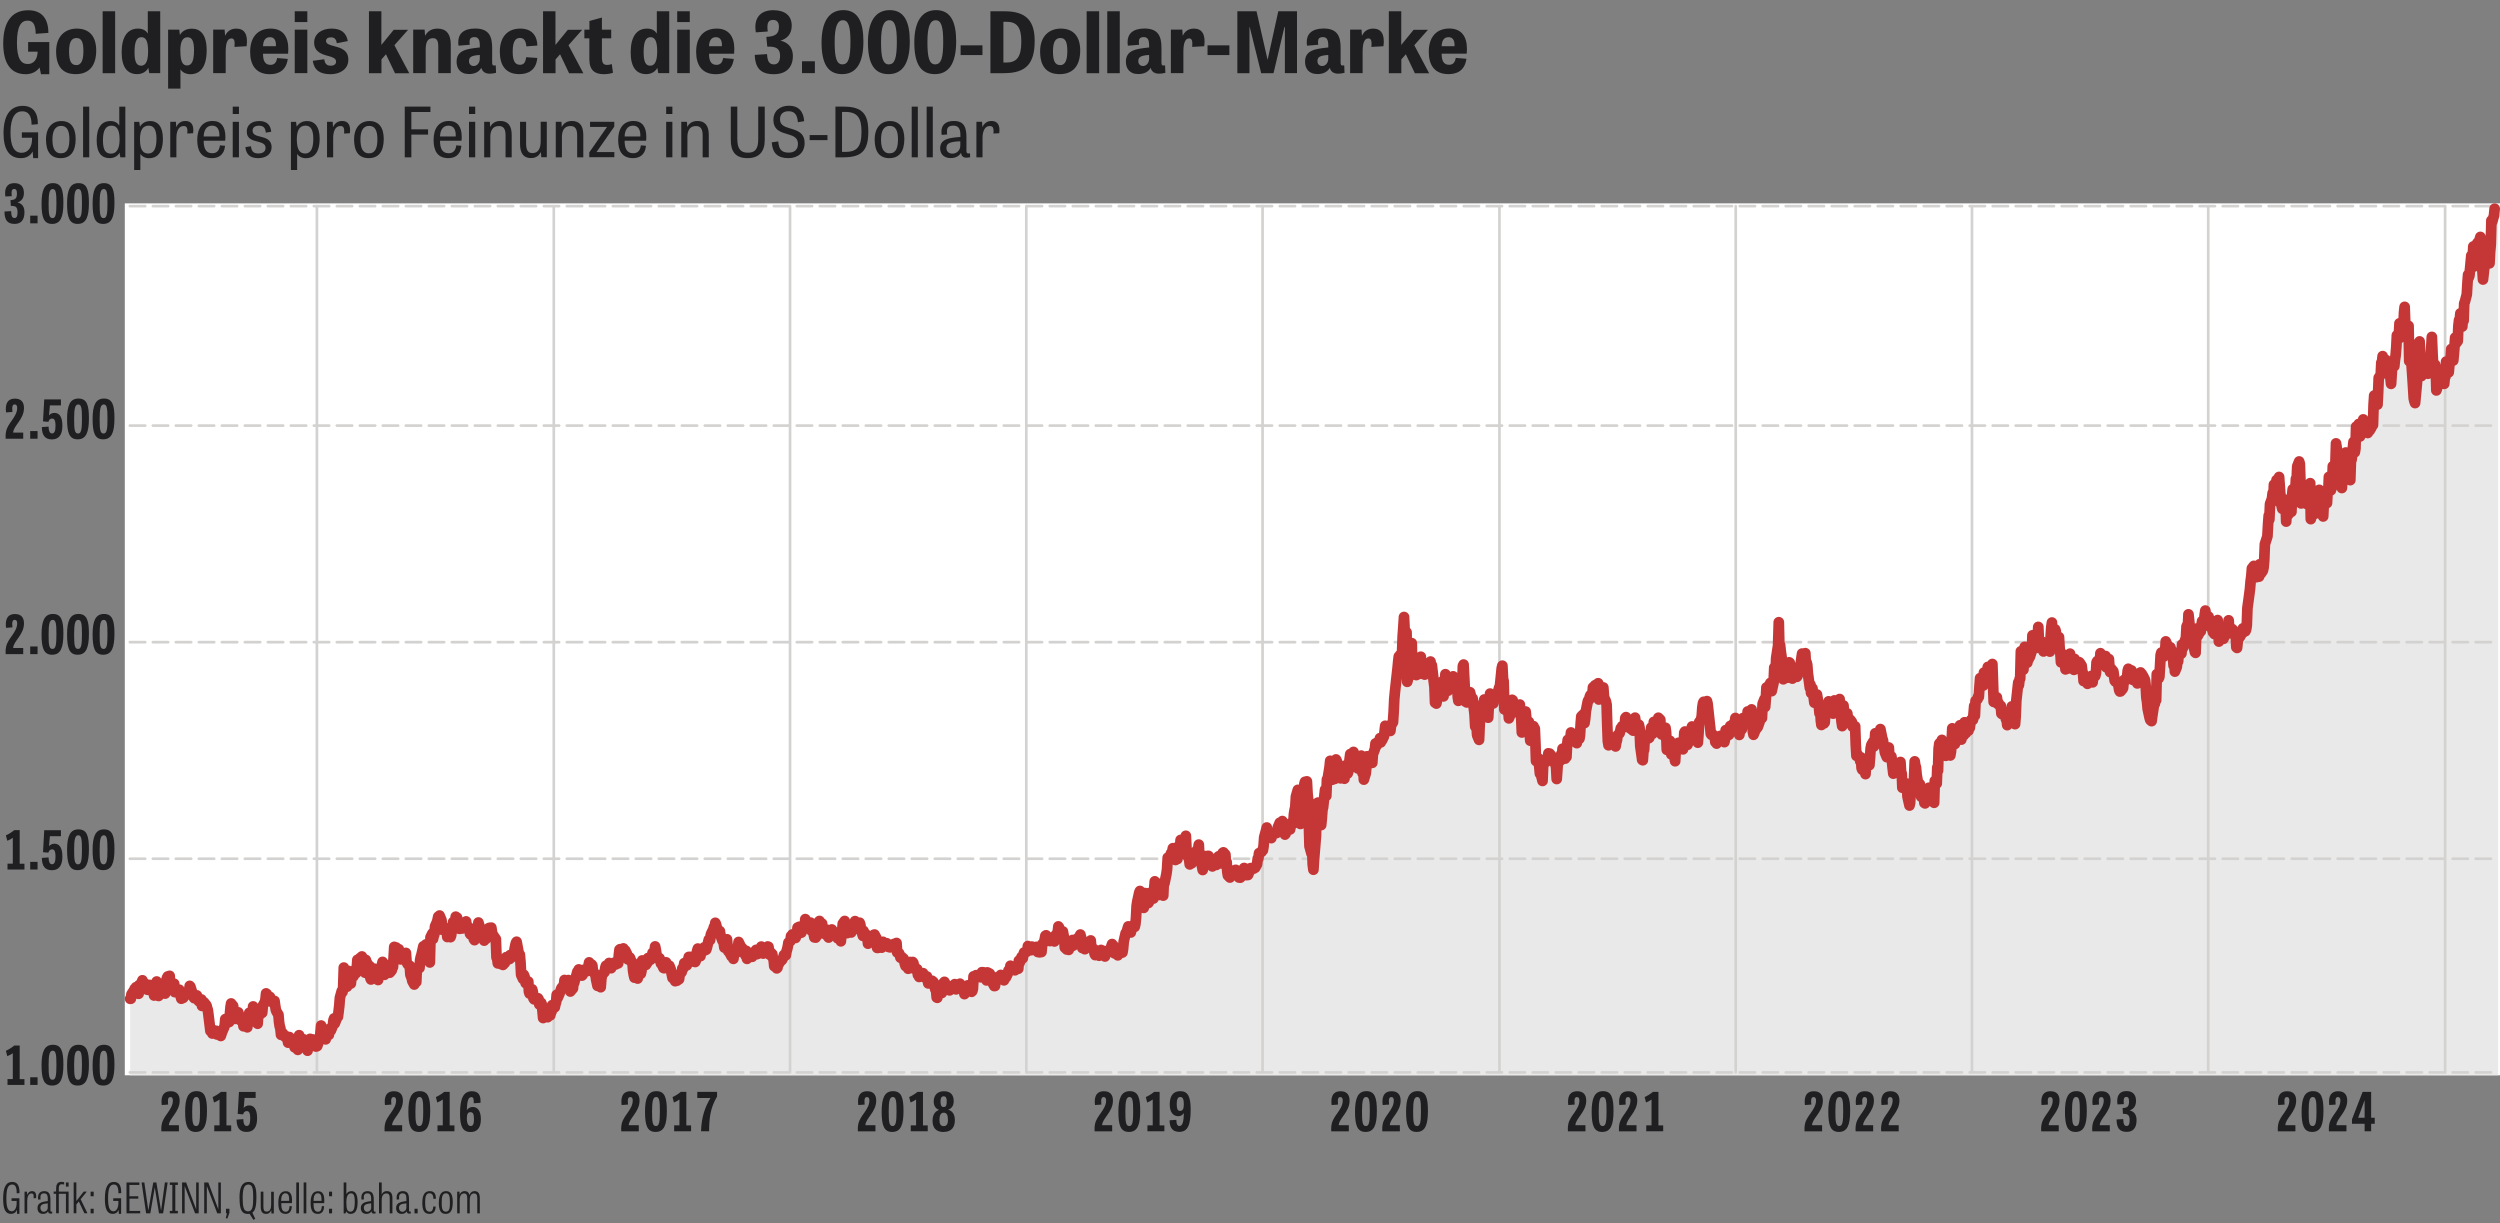
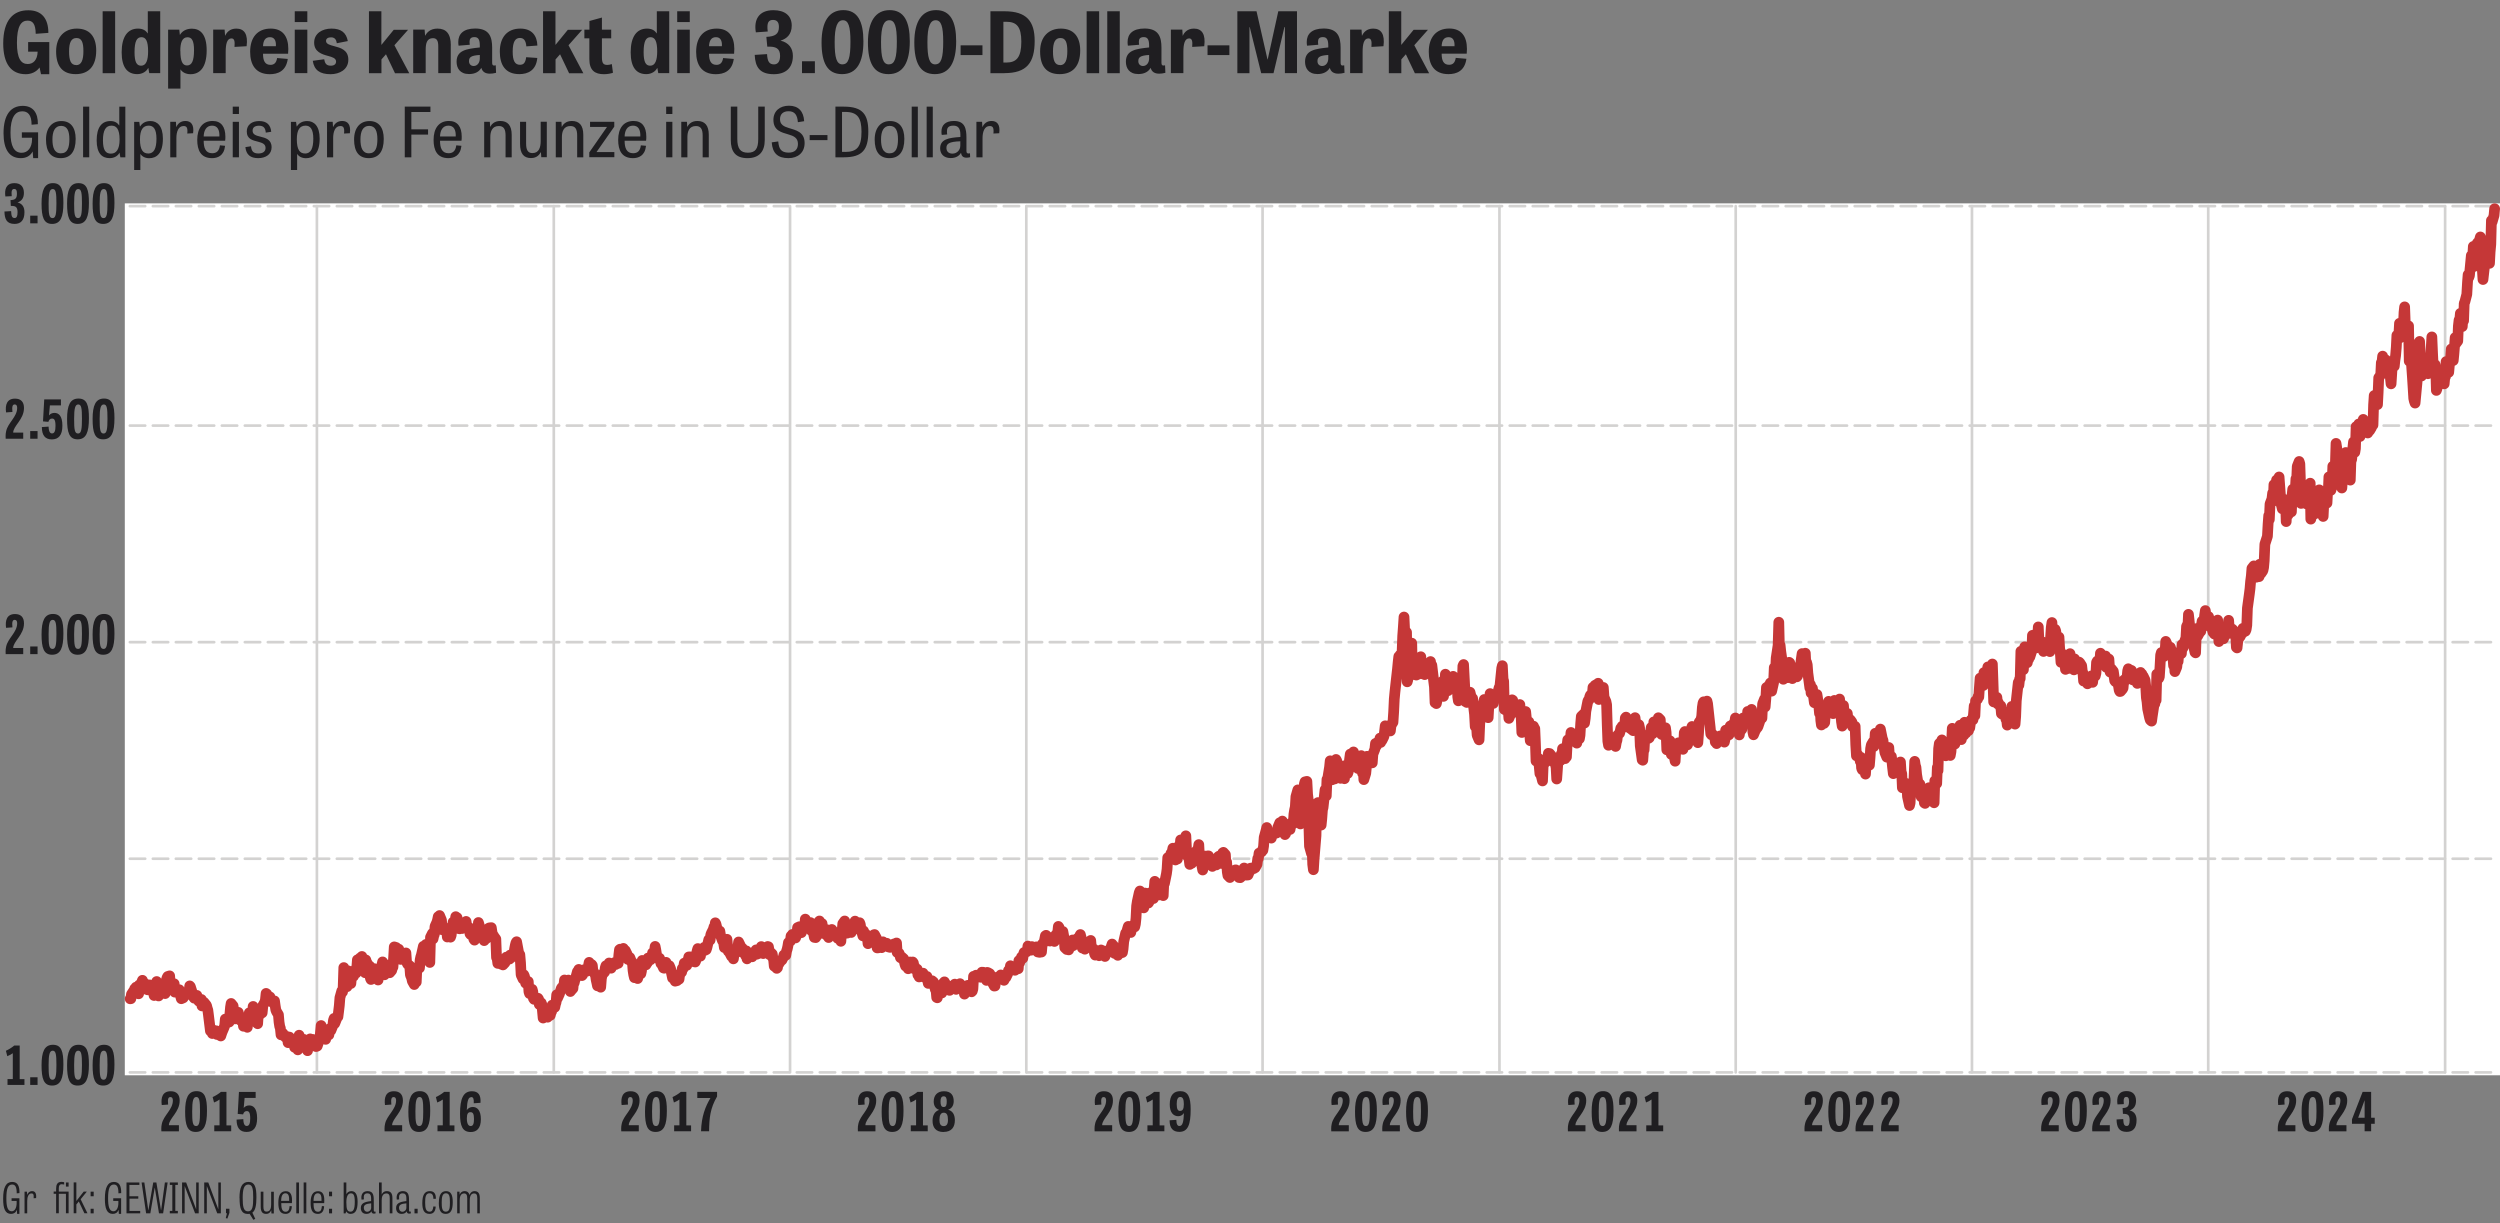
<svg xmlns="http://www.w3.org/2000/svg" id="a" data-name="Ebene 1" viewBox="0 0 326.12 159.6">
  <rect x="0" y="0" width="326.12" height="159.6" fill="#808080" stroke="none" />
  <defs>
    <style>
      .c, .d, .e, .f {
        fill: none;
      }

      .g {
        fill: #fff;
        fill-rule: evenodd;
      }

      .d, .e {
        stroke: #d3d2d1;
        stroke-width: .35px;
      }

      .d, .e, .f {
        stroke-linecap: round;
        stroke-linejoin: round;
      }

      .e {
        stroke-dasharray: 2 1;
      }

      .h {
        fill: #1f1e21;
      }

      .i {
        fill: #e9e9e9;
      }

      .f {
        stroke: #c53737;
        stroke-width: 1.4px;
      }

      .j {
        clip-path: url(#b);
      }
    </style>
    <clipPath id="b">
      <rect class="c" x="16.28" y="26.53" width="309.84" height="113.74" />
    </clipPath>
  </defs>
  <path class="h" d="M3.67,6.74h1.24c-.03,1.1-.58,1.61-1.29,1.61-.89,0-1.41-.73-1.41-2.76,0-2.2.56-2.9,1.38-2.9.63,0,1.05.36,1.07,1.72l1.65-.12c0-1.9-.9-2.95-2.6-2.95C1.74,1.32.42,2.63.42,5.66c0,2.65,1.02,4.02,2.94,4.02.74,0,1.4-.31,1.8-.88l.19.88h1.08v-4.19h-2.76v1.25ZM9.88,9.67c1.68,0,2.67-1.03,2.67-3.08,0-1.87-.91-2.86-2.53-2.86-1.53,0-2.7,1.01-2.7,2.97s.85,2.97,2.55,2.97h0ZM9.95,8.49c-.72,0-.94-.62-.94-1.79s.29-1.74.97-1.74.9.57.9,1.71-.25,1.83-.94,1.83h0ZM15.02,1.47h-1.63v8.08h1.63V1.47ZM19.28,1.47v2.89h-.01c-.23-.35-.59-.63-1.27-.63-1.34,0-2.13,1.05-2.13,3.09s.8,2.85,2.04,2.85c.69,0,1.21-.37,1.42-.8h.02l.12.67h1.43V1.47h-1.62ZM19.32,6.7c0,1.13-.24,1.87-.91,1.87-.56,0-.86-.43-.86-1.76,0-1.47.32-1.96.9-1.96s.87.51.87,1.85h0ZM23.54,11.56v-2.5h.01c.23.36.7.62,1.3.62,1.19,0,2.11-.84,2.11-3.12,0-2.11-.86-2.82-1.93-2.82-.78,0-1.29.36-1.55.8h-.02l-.07-.67h-1.46v7.69h1.61ZM23.52,6.65c0-1.06.23-1.79.94-1.79.56,0,.85.44.85,1.69,0,1.4-.29,1.99-.92,1.99-.59,0-.86-.57-.86-1.89h0ZM32.17,6.03c.21-1.57-.31-2.3-1.34-2.3-.87,0-1.27.52-1.45.92h-.02l-.06-.79h-1.49v5.68h1.63v-2.77c0-1.01.17-1.76.75-1.76.37,0,.47.34.4,1.11l1.58-.09ZM36.15,7.56c-.1.65-.4.9-.87.9-.73,0-.97-.56-.97-1.45h3.27c.02-.21.03-.42.03-.62,0-1.67-.76-2.66-2.3-2.66-1.69,0-2.68,1.12-2.68,3.03,0,1.69.73,2.92,2.57,2.92,1,0,2.11-.36,2.34-1.99l-1.4-.12ZM34.31,6.03c.03-.74.3-1.18.9-1.18.51,0,.83.34.78,1.18h-1.68ZM38.45,2.88h1.64v-1.41h-1.64v1.41ZM38.45,9.54h1.64V3.87h-1.64v5.68ZM45.37,5.35c-.21-1.09-.87-1.62-2.13-1.62-1.2,0-2.26.62-2.26,1.83s1.01,1.52,1.83,1.74c.56.15,1.03.3,1.03.73,0,.33-.24.54-.69.54-.59,0-.77-.32-.86-.84l-1.49.2c.18,1.23.95,1.75,2.32,1.75,1.18,0,2.32-.61,2.32-1.89s-1.01-1.55-1.85-1.77c-.57-.15-1.06-.28-1.06-.68,0-.33.29-.47.65-.47.48,0,.69.29.76.77l1.42-.28ZM49.76,1.47h-1.63v8.08h1.63v-1.8l.59-.67,1.18,2.48h1.86l-1.94-3.66,1.78-2.01h-1.87l-1.61,1.97V1.47ZM58.81,5.91c0-1.52-.62-2.18-1.74-2.18-.97,0-1.4.54-1.6.92h-.02l-.06-.79h-1.49v5.68h1.63v-3.06c0-.84.17-1.5.94-1.5.5,0,.7.31.7,1.06v3.5h1.63v-3.63ZM64.67,8.52c-.08.02-.15.03-.21.03-.21,0-.26-.13-.26-.4v-1.93c0-1.39-.36-2.5-2.21-2.5-1.56,0-2.21.73-2.21,1.76,0,.15.01.32.04.48l1.46-.12c-.02-.13-.03-.25-.03-.36,0-.39.14-.64.64-.64s.7.32.7,1.1v.25c-1.74.18-3.03.37-3.03,1.86,0,.83.43,1.61,1.63,1.61.81,0,1.32-.33,1.6-.81.14.52.52.76,1.11.76.23,0,.51-.03.81-.11l-.04-.99ZM62.59,7.64c0,.52-.31.97-.8.97-.36,0-.61-.25-.61-.63,0-.51.26-.74,1.41-.81v.47ZM70.1,5.94c-.04-1.27-.7-2.21-2.23-2.21-1.68,0-2.67,1.11-2.67,3.01,0,1.69.69,2.93,2.55,2.93,1.11,0,2.19-.48,2.34-2.11l-1.45-.1c-.1.76-.36.99-.81.99-.66,0-.95-.51-.95-1.72,0-1.34.37-1.78.94-1.78.46,0,.78.28.84,1.1l1.45-.11ZM72.47,1.47h-1.63v8.08h1.63v-1.8l.59-.67,1.18,2.48h1.86l-1.94-3.66,1.78-2.01h-1.87l-1.61,1.97V1.47ZM76.22,5h.66v2.71c0,1.49.74,1.97,1.9,1.97.5,0,.95-.1,1.18-.19l-.15-1.13c-.21.07-.41.11-.59.11-.53,0-.7-.25-.7-.99v-2.48h1.21v-1.13h-1.21v-1.58l-1.63.45v1.13h-.66v1.13ZM85.68,1.47v2.89h-.01c-.23-.35-.59-.63-1.27-.63-1.34,0-2.13,1.05-2.13,3.09s.8,2.85,2.04,2.85c.69,0,1.21-.37,1.42-.8h.02l.12.67h1.43V1.47h-1.62ZM85.73,6.7c0,1.13-.24,1.87-.91,1.87-.56,0-.86-.43-.86-1.76,0-1.47.32-1.96.9-1.96s.87.51.87,1.85h0ZM88.34,2.88h1.64v-1.41h-1.64v1.41ZM88.34,9.54h1.64V3.87h-1.64v5.68ZM94.33,7.56c-.1.65-.4.9-.87.9-.73,0-.97-.56-.97-1.45h3.27c.02-.21.03-.42.03-.62,0-1.67-.76-2.66-2.3-2.66-1.69,0-2.68,1.12-2.68,3.03,0,1.69.73,2.92,2.57,2.92,1,0,2.11-.36,2.34-1.99l-1.4-.12ZM92.49,6.03c.03-.74.3-1.18.9-1.18.51,0,.83.34.78,1.18h-1.68ZM100.1,6.09c1.1-.05,1.66.21,1.66,1.2,0,.74-.3,1.11-.79,1.11-.64,0-.86-.41-.91-1.34l-1.61.1c.07,1.61.67,2.52,2.5,2.52,1.53,0,2.48-.81,2.48-2.39,0-.99-.53-1.73-1.61-1.99.79-.24,1.46-.79,1.46-1.96,0-1.31-.91-2.01-2.39-2.01-1.96,0-2.57,1.3-2.29,2.89l1.55-.11c-.15-1.16.1-1.51.69-1.51.44,0,.77.22.77.91,0,.92-.48,1.25-1.64,1.3l.12,1.28ZM104.62,9.54h1.68v-1.55h-1.68v1.55ZM109.86,9.67c1.89,0,2.77-1.52,2.77-4.28,0-2.61-.76-4.07-2.62-4.07s-2.84,1.5-2.84,4.21.78,4.14,2.68,4.14h0ZM109.91,8.4c-.79,0-1.03-.87-1.03-2.92s.37-2.84,1.08-2.84.98.79.98,2.79c0,2.11-.26,2.96-1.02,2.96h0ZM115.91,9.67c1.89,0,2.77-1.52,2.77-4.28,0-2.61-.76-4.07-2.62-4.07s-2.84,1.5-2.84,4.21.78,4.14,2.68,4.14h0ZM115.96,8.4c-.79,0-1.03-.87-1.03-2.92s.37-2.84,1.08-2.84.98.79.98,2.79c0,2.11-.26,2.96-1.02,2.96h0ZM121.96,9.67c1.89,0,2.77-1.52,2.77-4.28,0-2.61-.76-4.07-2.62-4.07s-2.84,1.5-2.84,4.21.78,4.14,2.68,4.14h0ZM122.01,8.4c-.79,0-1.03-.87-1.03-2.92s.37-2.84,1.08-2.84.98.79.98,2.79c0,2.11-.26,2.96-1.02,2.96h0ZM128.16,7.18v-1.27h-2.85v1.27h2.85ZM131.02,9.54c2.93,0,3.95-1.36,3.95-4.2,0-2.55-1.03-3.87-3.93-3.87h-1.84v8.08h1.82ZM130.89,8.16V2.84h.37c1.36,0,1.97.64,1.97,2.6,0,2.06-.64,2.72-1.97,2.72h-.37ZM138.24,9.67c1.68,0,2.67-1.03,2.67-3.08,0-1.87-.91-2.86-2.53-2.86-1.53,0-2.7,1.01-2.7,2.97s.85,2.97,2.55,2.97h0ZM138.3,8.49c-.72,0-.94-.62-.94-1.79s.29-1.74.97-1.74.9.57.9,1.71-.25,1.83-.94,1.83h0ZM143.38,1.47h-1.63v8.08h1.63V1.47ZM146.07,1.47h-1.63v8.08h1.63V1.47ZM151.98,8.52c-.08.02-.15.03-.21.03-.21,0-.26-.13-.26-.4v-1.93c0-1.39-.36-2.5-2.21-2.5-1.56,0-2.21.73-2.21,1.76,0,.15.01.32.04.48l1.46-.12c-.02-.13-.03-.25-.03-.36,0-.39.14-.64.64-.64s.7.32.7,1.1v.25c-1.74.18-3.03.37-3.03,1.86,0,.83.43,1.61,1.63,1.61.81,0,1.32-.33,1.6-.81.14.52.52.76,1.11.76.23,0,.51-.03.81-.11l-.04-.99ZM149.9,7.64c0,.52-.31.97-.8.97-.36,0-.61-.25-.61-.63,0-.51.26-.74,1.41-.81v.47ZM157.09,6.03c.21-1.57-.31-2.3-1.34-2.3-.87,0-1.27.52-1.45.92h-.02l-.05-.79h-1.49v5.68h1.63v-2.77c0-1.01.17-1.76.75-1.76.37,0,.47.34.4,1.11l1.58-.09ZM160.37,7.18v-1.27h-2.85v1.27h2.85ZM166.13,9.54l1.42-6.01h.06v6.01h1.58V1.47h-2.44l-1.38,6.28h-.03l-1.43-6.28h-2.5v8.08h1.58V3.54h.04l1.49,6.01h1.61ZM175.35,8.52c-.08.02-.15.03-.21.03-.21,0-.26-.13-.26-.4v-1.93c0-1.39-.36-2.5-2.21-2.5-1.56,0-2.21.73-2.21,1.76,0,.15.01.32.04.48l1.46-.12c-.02-.13-.03-.25-.03-.36,0-.39.14-.64.64-.64s.7.32.7,1.1v.25c-1.74.18-3.03.37-3.03,1.86,0,.83.43,1.61,1.63,1.61.81,0,1.32-.33,1.6-.81.14.52.52.76,1.11.76.23,0,.51-.03.81-.11l-.04-.99ZM173.27,7.64c0,.52-.31.97-.8.97-.36,0-.61-.25-.61-.63,0-.51.26-.74,1.41-.81v.47ZM180.47,6.03c.21-1.57-.31-2.3-1.34-2.3-.87,0-1.27.52-1.45.92h-.02l-.05-.79h-1.49v5.68h1.63v-2.77c0-1.01.17-1.76.75-1.76.37,0,.47.34.4,1.11l1.58-.09ZM182.8,1.47h-1.63v8.08h1.63v-1.8l.59-.67,1.18,2.48h1.86l-1.94-3.66,1.78-2.01h-1.87l-1.61,1.97V1.47Z" />
  <path class="h" d="M191.29,7.68c-.23,1.63-1.34,1.99-2.34,1.99-1.85,0-2.57-1.22-2.57-2.92,0-1.9.99-3.03,2.68-3.03,1.54,0,2.3.99,2.3,2.66,0,.2-.01.41-.03.62h-3.27c0,.89.24,1.45.97,1.45.47,0,.77-.25.87-.9l1.4.12ZM189.74,6.03c.04-.84-.27-1.18-.78-1.18-.61,0-.87.44-.9,1.18h1.68Z" />
  <g>
    <path class="h" d="M2.85,17.26h2.12v3.37h-.64l-.07-.87c-.32.6-.87.87-1.54.87-1.49,0-2.26-1.11-2.26-3.25,0-2.46.98-3.57,2.51-3.57,1.32,0,2,.89,1.97,2.39l-.82.07c0-1.31-.5-1.75-1.22-1.75-.89,0-1.53.76-1.53,2.77,0,1.77.47,2.64,1.46,2.64.8,0,1.34-.68,1.35-1.74v-.22h-1.33v-.7Z" />
    <path class="h" d="M6,18.21c0-1.59.83-2.42,2.01-2.42s1.86.81,1.86,2.33c0,1.67-.68,2.51-1.96,2.51s-1.91-.85-1.91-2.42ZM9.05,18.17c0-1.03-.25-1.75-1.08-1.75s-1.13.75-1.13,1.77.24,1.81,1.11,1.81,1.1-.77,1.1-1.84Z" />
    <path class="h" d="M11.64,20.52h-.8v-6.61h.8v6.61Z" />
    <path class="h" d="M16.35,13.91v6.61h-.65l-.11-.6h0c-.24.46-.73.71-1.28.71-1,0-1.7-.62-1.7-2.32s.66-2.52,1.8-2.52c.58,0,.93.25,1.15.59v-2.47h.79ZM14.54,16.39c-.74,0-1.11.59-1.11,1.92s.38,1.73,1.04,1.73c.71,0,1.13-.57,1.13-1.84,0-1.39-.43-1.81-1.05-1.81Z" />
    <path class="h" d="M17.5,22.17v-6.27h.67l.08.59h.03c.26-.41.68-.7,1.35-.7.88,0,1.62.64,1.62,2.29,0,1.93-.82,2.56-1.79,2.56-.54,0-.95-.24-1.15-.57h0v2.11h-.79ZM19.32,20.03c.77,0,1.09-.67,1.09-1.94s-.4-1.7-1.01-1.7c-.74,0-1.14.53-1.14,1.78,0,1.4.41,1.85,1.06,1.85Z" />
    <path class="h" d="M24.43,17.43c.08-.77-.08-.99-.48-.99-.68,0-.94.73-.94,1.58v2.5h-.8v-4.63h.74l.04.67h.02c.17-.4.54-.78,1.18-.78.73,0,1.15.49,1,1.6l-.76.04Z" />
    <path class="h" d="M29.36,19.04c-.14,1.3-.99,1.59-1.7,1.59-1.46,0-1.93-1.02-1.93-2.38,0-1.5.68-2.47,2.01-2.47,1.1,0,1.66.75,1.66,2.05,0,.17,0,.34-.03.53h-2.8c0,.92.24,1.63,1.11,1.63.57,0,.92-.3,1.01-1.03l.68.06ZM28.62,17.8c.03-.84-.23-1.41-.96-1.41-.77,0-1.07.67-1.09,1.41h2.05Z" />
    <path class="h" d="M30.36,13.91h.81v.96h-.81v-.96ZM30.36,15.89h.81v4.63h-.81v-4.63Z" />
    <path class="h" d="M34.67,17.3c-.05-.59-.28-.9-.88-.9-.52,0-.84.21-.84.65,0,.51.47.64,1,.77.68.17,1.48.36,1.48,1.4,0,.9-.75,1.41-1.75,1.41s-1.57-.44-1.67-1.44l.73-.11c.07.6.27.94.96.94.65,0,.94-.3.94-.72,0-.53-.45-.67-.96-.81-.69-.18-1.49-.32-1.49-1.34,0-.9.71-1.36,1.62-1.36.99,0,1.49.5,1.57,1.4l-.7.11Z" />
    <path class="h" d="M37.95,22.17v-6.27h.67l.08.59h.03c.26-.41.68-.7,1.35-.7.88,0,1.62.64,1.62,2.29,0,1.93-.82,2.56-1.79,2.56-.54,0-.95-.24-1.15-.57h0v2.11h-.79ZM39.78,20.03c.77,0,1.09-.67,1.09-1.94s-.41-1.7-1.01-1.7c-.74,0-1.14.53-1.14,1.78,0,1.4.41,1.85,1.06,1.85Z" />
    <path class="h" d="M44.88,17.43c.08-.77-.08-.99-.48-.99-.68,0-.94.73-.94,1.58v2.5h-.8v-4.63h.74l.04.67h.02c.17-.4.54-.78,1.18-.78.73,0,1.15.49,1,1.6l-.76.04Z" />
    <path class="h" d="M46.19,18.21c0-1.59.83-2.42,2.01-2.42s1.86.81,1.86,2.33c0,1.67-.68,2.51-1.96,2.51s-1.91-.85-1.91-2.42ZM49.23,18.17c0-1.03-.25-1.75-1.08-1.75s-1.13.75-1.13,1.77.24,1.81,1.11,1.81,1.1-.77,1.1-1.84Z" />
    <path class="h" d="M55.84,17.56h-2.18v2.96h-.86v-6.61h3.35v.7h-2.49v2.26h2.18v.68Z" />
  </g>
  <g>
    <path class="h" d="M60.19,19.04c-.14,1.3-.99,1.59-1.7,1.59-1.46,0-1.93-1.02-1.93-2.38,0-1.5.68-2.47,2.01-2.47,1.1,0,1.66.75,1.66,2.05,0,.17,0,.34-.03.53h-2.8c0,.92.24,1.63,1.11,1.63.57,0,.92-.3,1.01-1.03l.68.06ZM59.45,17.8c.03-.84-.23-1.41-.96-1.41-.77,0-1.07.67-1.09,1.41h2.05Z" />
-     <path class="h" d="M61.18,13.91h.81v.96h-.81v-.96ZM61.18,15.89h.81v4.63h-.81v-4.63Z" />
    <path class="h" d="M66.75,20.52h-.8v-2.84c0-.86-.26-1.24-.88-1.24-.89,0-1.11.73-1.11,1.44v2.64h-.8v-4.63h.74l.04.67h0c.16-.32.53-.78,1.32-.78.97,0,1.49.58,1.49,1.81v2.93Z" />
    <path class="h" d="M67.83,15.89h.8v2.83c0,.87.25,1.25.83,1.25.86,0,1.07-.78,1.07-1.55v-2.54h.8v4.63h-.72l-.05-.68h0c-.17.31-.5.79-1.29.79-.95,0-1.43-.58-1.43-1.85v-2.89Z" />
    <path class="h" d="M76.09,20.52h-.8v-2.84c0-.86-.26-1.24-.88-1.24-.89,0-1.11.73-1.11,1.44v2.64h-.8v-4.63h.74l.04.67h0c.16-.32.53-.78,1.32-.78.97,0,1.49.58,1.49,1.81v2.93Z" />
    <path class="h" d="M76.98,15.89h3.15v.63l-2.32,3.32h2.33v.67h-3.27v-.63l2.31-3.32h-2.21v-.67Z" />
  </g>
  <g>
    <path class="h" d="M84.27,19.04c-.14,1.3-.99,1.59-1.7,1.59-1.46,0-1.93-1.02-1.93-2.38,0-1.5.68-2.47,2.01-2.47,1.1,0,1.66.75,1.66,2.05,0,.17,0,.34-.03.53h-2.8c0,.92.24,1.63,1.11,1.63.57,0,.92-.3,1.01-1.03l.68.06ZM83.53,17.8c.03-.84-.23-1.41-.96-1.41-.77,0-1.07.67-1.09,1.41h2.05Z" />
    <path class="h" d="M86.9,13.91h.81v.96h-.81v-.96ZM86.9,15.89h.81v4.63h-.81v-4.63Z" />
    <path class="h" d="M92.46,20.52h-.8v-2.84c0-.86-.26-1.24-.88-1.24-.89,0-1.11.73-1.11,1.44v2.64h-.8v-4.63h.74l.04.67h0c.16-.32.53-.78,1.32-.78.97,0,1.49.58,1.49,1.81v2.93Z" />
    <path class="h" d="M98.9,13.91h.86v4.35c0,1.52-.74,2.37-2.25,2.37-1.61,0-2.18-.91-2.18-2.37v-4.35h.85v4.2c0,1.26.39,1.81,1.38,1.81s1.35-.53,1.35-1.79v-4.21Z" />
    <path class="h" d="M104.08,15.93c-.07-.93-.41-1.42-1.21-1.42-.72,0-1.12.39-1.12,1.04,0,.71.5.95,1.12,1.14.92.29,2.09.49,2.09,1.97,0,1.24-.87,1.97-2.11,1.97-1.36,0-2.08-.61-2.18-2.06l.85-.12c.08.95.36,1.46,1.36,1.46.81,0,1.21-.44,1.21-1.14,0-.8-.58-1.04-1.23-1.23-.9-.27-1.97-.49-1.97-1.9,0-1.18.86-1.85,2.03-1.85,1.24,0,1.91.74,1.98,2.02l-.81.13Z" />
    <path class="h" d="M105.62,18.28v-.66h2.32v.66h-2.32Z" />
    <path class="h" d="M108.98,20.52v-6.61h1.1c2.44,0,3.19,1.01,3.19,3.25,0,2.37-.77,3.36-3.19,3.36h-1.1ZM110.22,19.82c1.59,0,2.16-.67,2.16-2.64,0-1.77-.49-2.58-2.12-2.58h-.42v5.21h.39Z" />
    <path class="h" d="M114.1,18.21c0-1.59.83-2.42,2.01-2.42s1.86.81,1.86,2.33c0,1.67-.68,2.51-1.96,2.51s-1.91-.85-1.91-2.42ZM117.14,18.17c0-1.03-.25-1.75-1.08-1.75s-1.13.75-1.13,1.77.24,1.81,1.11,1.81,1.1-.77,1.1-1.84Z" />
    <path class="h" d="M119.73,20.52h-.8v-6.61h.8v6.61Z" />
    <path class="h" d="M121.68,20.52h-.8v-6.61h.8v6.61Z" />
    <path class="h" d="M126.54,20.51c-.18.04-.33.06-.46.06-.49,0-.66-.26-.72-.64-.22.41-.69.69-1.34.69-.98,0-1.38-.62-1.38-1.26,0-1.2,1.1-1.39,2.64-1.49v-.31c0-.92-.39-1.17-.91-1.17-.69,0-.84.32-.84.74,0,.13,0,.27.03.41l-.71.06c-.04-.15-.04-.31-.04-.45,0-.8.5-1.37,1.63-1.37,1.44,0,1.63,1.01,1.63,2.19v1.7c0,.24.06.35.25.35.05,0,.13,0,.21-.03l.02.51ZM125.27,18.43c-1.51.05-1.81.34-1.81.87,0,.42.25.74.79.74s1.02-.43,1.02-1.04v-.57Z" />
    <path class="h" d="M129.59,17.43c.08-.77-.08-.99-.48-.99-.68,0-.94.73-.94,1.58v2.5h-.8v-4.63h.74l.04.67h.02c.17-.4.54-.78,1.18-.78.73,0,1.15.49,1,1.6l-.76.04Z" />
  </g>
  <path class="g" d="M16.28,26.53h309.84v113.74H16.28V26.53ZM132.14,20.53" />
-   <polyline class="i" points="325.42 27.23 325.34 28.1 325.09 28.96 325 28.77 324.92 31.87 324.83 32.85 324.75 34.35 324.49 33.29 324.41 33.25 324.33 32.51 324.24 32.78 324.15 34.26 323.9 36.46 323.82 35.2 323.73 32.83 323.65 33.03 323.56 30.91 323.31 31.8 323.23 31.62 323.14 31.74 323.06 31.87 322.98 33.8 322.72 34.77 322.64 32.15 322.55 33.68 322.47 33.88 322.38 33.33 322.13 35.97 322.04 36.18 321.96 35.84 321.88 36.85 321.79 38.4 321.54 39.36 321.45 39.58 321.37 41.84 321.29 41.33 321.2 42.6 320.95 40.88 320.86 41.91 320.78 41.75 320.69 42.53 320.61 44.48 320.36 44.82 320.27 44.04 320.19 45.12 320.1 46.23 320.02 47.03 319.76 45.53 319.68 46.62 319.6 46.96 319.51 47.69 319.43 48.58 319.17 48.34 319.09 47.17 319 49.15 318.92 49.19 318.84 50.07 318.59 49.54 318.5 48.59 318.33 49.55 318.25 49.88 317.99 49.14 317.91 50.68 317.82 50.93 317.74 48.07 317.65 47.56 317.4 47.73 317.32 46.05 317.23 43.95 317.15 45.37 317.06 47.27 316.81 48.66 316.72 48.75 316.64 47.71 316.56 48.15 316.47 48.43 316.22 47.69 316.14 48.39 316.05 48.43 315.97 48.74 315.88 49.05 315.63 44.54 315.55 46.51 315.46 47.77 315.37 48.62 315.29 49.93 315.04 52.58 314.95 52.33 314.87 51.98 314.78 50.52 314.7 49.27 314.45 45.71 314.36 44.66 314.28 47.11 314.19 42.51 314.11 42.83 313.86 42.95 313.77 42.46 313.68 40.03 313.6 40.75 313.52 42.55 313.26 42.38 313.18 42.9 313.09 44.06 313.01 42.18 312.92 43.82 312.67 43.74 312.59 45.31 312.5 46.38 312.41 47 312.33 47.77 312.08 47.33 311.99 48.83 311.91 50.07 311.82 49.28 311.74 48.12 311.49 47.56 311.4 47.36 311.32 47.22 311.24 46.96 311.15 48.56 310.9 47.52 310.81 46.46 310.72 47.31 310.64 47.31 310.56 48.9 310.31 49.28 310.22 51.24 310.14 52.78 310.05 52.21 309.97 51.48 309.71 51.6 309.63 52.81 309.55 55.44 309.46 55.16 309.37 55.74 309.12 56.16 309.04 55.14 308.95 56.34 308.87 56.48 308.79 56.01 308.53 55.92 308.45 54.9 308.36 55.83 308.28 54.71 308.2 55.08 307.94 55.43 307.86 56.94 307.77 55.41 307.69 55.31 307.6 55.86 307.35 55.66 307.27 58.52 307.18 59 307.1 58.04 307.01 57.64 306.76 59.97 306.67 60.15 306.59 62.63 306.51 62.24 306.42 61.11 306.17 59.41 306.08 59.09 306 59.03 305.91 61.07 305.83 62.59 305.58 62.39 305.49 63.66 305.41 61.82 305.32 61.14 305.24 61.88 304.98 61.68 304.9 59.15 304.82 58.4 304.73 57.84 304.65 60.43 304.4 61.01 304.31 60.82 304.22 63.28 304.14 63.69 304.06 63.96 303.8 62.21 303.72 64.09 303.63 64.13 303.55 65.62 303.47 65.49 303.21 65.8 303.13 65.72 303.05 67.37 302.96 66.17 302.87 65.34 302.62 66.05 302.54 63.9 302.45 65.66 302.37 65.62 302.28 66.19 302.03 65.44 301.95 67.04 301.86 65.87 301.78 66.32 301.69 66.65 301.44 67.72 301.36 63.03 301.27 64.18 301.18 65.75 301.1 64.43 300.85 65.72 300.76 64.85 300.68 65.13 300.59 63.84 300.51 64.35 300.26 65.37 300.17 65.67 300.09 62.87 300.01 60.51 299.92 60.2 299.67 60.83 299.58 62.98 299.5 62.46 299.41 64.03 299.33 65.24 299.08 63.82 298.99 64.69 298.91 66.77 298.82 66.48 298.74 65.92 298.48 67.17 298.4 67.05 298.32 66.18 298.23 68.05 298.14 65.28 297.89 65.11 297.81 65.46 297.72 66.37 297.64 66.03 297.56 65.74 297.3 62.22 297.22 62.85 297.13 63.84 297.05 62.65 296.97 62.62 296.71 64.8 296.63 63.22 296.54 65.38 296.46 64.32 296.37 65.08 296.12 65.74 296.03 67.77 295.95 67.26 295.87 68.34 295.78 69.96 295.45 70.98 295.36 73.14 295.28 74.02 295.2 74.44 294.94 74.81 294.86 73.89 294.77 73.62 294.69 75.22 294.6 75.06 294.35 75.29 294.26 74.96 294.18 74.29 294.1 75.18 294.01 73.82 293.76 74.13 293.68 75.15 293.59 75.83 293.51 76.78 293.42 77.5 293.17 79.33 293.09 81.56 293 82.13 292.91 82.34 292.83 82.21 292.58 81.97 292.49 82.64 292.41 82.66 292.32 82.66 292.24 83.02 291.99 83.34 291.9 83.78 291.82 84.52 291.73 84.44 291.65 82.9 291.4 82.63 291.31 82.18 291.22 82.08 291.14 82.03 291.06 82.63 290.8 81.97 290.72 80.92 290.64 82.08 290.55 82.01 290.47 82.2 290.21 83.01 290.13 82.9 290.05 83.33 289.96 82.42 289.87 82.85 289.62 82.42 289.54 82.78 289.45 83.69 289.37 82.43 289.29 80.89 289.03 81.37 288.95 82.48 288.86 82.71 288.78 82.43 288.69 82.5 288.44 81.55 288.36 81.61 288.27 81.74 288.19 80.77 288.1 80.43 287.85 80.41 287.76 80.31 287.68 79.66 287.6 80.2 287.51 81.04 287.26 81.03 287.17 81.56 287.09 82.36 287.01 81.77 286.92 82.54 286.67 82.99 286.58 81.99 286.5 82.68 286.41 85.16 286.33 85.1 286.07 83.9 285.99 82.38 285.91 82.53 285.82 82.95 285.74 82.55 285.48 80.14 285.4 82.01 285.32 81.53 285.23 81.72 285.15 83.21 284.9 83.89 284.81 84.43 284.72 84.59 284.64 84.08 284.56 85.26 284.3 85.1 284.22 85.09 284.13 86.29 284.05 86.04 283.97 87 283.71 87.61 283.63 86.41 283.54 86.83 283.46 85.76 283.37 85.28 283.12 84.43 283.03 84.82 282.95 85 282.87 84.92 282.78 84.24 282.52 83.67 282.44 84.87 282.36 85.16 282.27 85.64 282.19 85.54 281.94 85.13 281.85 85.45 281.77 86.95 281.68 88.33 281.6 88.49 281.35 87.94 281.26 91.35 281.17 91.04 281.09 91.82 281.01 91.76 280.75 93.47 280.67 94.07 280.59 94.01 280.5 93.92 280.41 93.64 280.16 92.47 280.08 91.57 279.99 91 279.91 89.58 279.82 88.72 279.57 88.2 279.49 88.49 279.4 87.91 279.32 87.86 279.23 87.72 278.98 88.31 278.9 89.01 278.81 89.15 278.73 88.86 278.64 88.36 278.39 88.54 278.3 88.51 278.22 88.69 278.13 88.16 278.05 87.46 277.8 87.37 277.71 87.37 277.63 87.24 277.55 87.52 277.46 88.48 277.21 88.81 277.12 88.67 277.04 88.75 276.95 89.75 276.87 89.9 276.62 90.19 276.53 90.21 276.45 90.07 276.36 89.51 276.28 89.2 276.02 88.84 275.94 88.91 275.86 88.8 275.77 88.2 275.69 87.57 275.43 87.25 275.35 87.7 275.26 87.67 275.18 87.14 275.1 85.97 274.84 86.31 274.76 87.05 274.67 85.58 274.59 85.99 274.51 86.56 274.25 86.14 274.17 85.73 274.08 85.31 274 85.21 273.91 86.54 273.66 86.53 273.58 86.24 273.49 86.41 273.41 87.82 273.32 88.19 273.07 88.2 272.98 89.01 272.9 88.76 272.82 88.17 272.73 88.41 272.48 88.52 272.39 89.15 272.31 89.2 272.23 88.84 272.14 88.31 271.89 88.45 271.81 88.84 271.72 87.79 271.63 87.58 271.55 86.84 271.29 86.43 271.21 86.37 271.13 87.26 271.04 87.17 270.96 86.39 270.71 86.23 270.62 85.95 270.54 87.38 270.45 86.07 270.37 86.16 270.12 86.73 270.03 85.27 269.94 86.11 269.86 86.3 269.78 87.21 269.52 86.99 269.44 87.32 269.35 86.41 269.27 85.42 269.19 85.6 268.93 85.3 268.85 86.4 268.76 85.05 268.68 84.64 268.59 83.11 268.34 83.41 268.25 83.19 268.17 82.34 268.09 82.1 268 82.83 267.75 83.09 267.67 81.21 267.58 81.86 267.5 83.09 267.41 85 267.16 84.61 267.08 84.7 266.99 84.63 266.9 84.18 266.82 84.63 266.57 84.98 266.48 83.76 266.4 84.31 266.32 83.73 266.23 84.29 265.98 83.76 265.89 81.79 265.81 83.19 265.72 83.82 265.64 84.51 265.39 83.59 265.3 83.6 265.22 82.86 265.13 82.88 265.05 84.89 264.79 85.7 264.71 85.12 264.63 86 264.54 85.5 264.46 86.45 264.21 85.28 264.12 84.38 264.04 85.71 263.95 87.36 263.87 85.21 263.62 84.96 263.53 88.52 263.45 88.58 263.36 89.38 263.28 89.02 263.02 91.41 262.94 93.48 262.86 94.46 262.77 94.41 262.69 92.59 262.44 92.15 262.35 93.18 262.26 93.12 262.18 93.72 262.1 94.24 261.84 94.59 261.76 93.88 261.67 93.82 261.59 93.26 261.51 92.89 261.25 92.84 261.17 93.16 261.08 93.09 261 92.07 260.91 92.16 260.66 91.62 260.57 91.81 260.49 90.97 260.41 91.27 260.32 91.37 260.07 91.56 259.98 88.89 259.9 86.62 259.82 88.02 259.73 88.38 259.48 88.06 259.4 87.95 259.31 87 259.22 87.49 259.14 87.87 258.89 88.04 258.8 87.74 258.72 89.42 258.63 89.1 258.55 88.75 258.3 88.46 258.21 89.68 258.13 90.92 258.05 90.83 257.96 91.22 257.71 91.42 257.62 93.36 257.53 92.09 257.45 93.06 257.37 93.9 257.12 93.92 257.03 94.38 256.95 94.95 256.86 94.48 256.78 95.32 256.52 95.33 256.44 95.64 256.36 94.4 256.27 94.22 256.18 95.91 255.93 95.62 255.85 96.48 255.76 94.83 255.68 94.61 255.6 96.29 255.34 95.38 255.26 95.83 255.17 95.92 255.09 96.79 255.01 97.06 254.75 95.32 254.67 95.01 254.58 96.88 254.5 98.06 254.41 98.55 254.16 97.73 254.08 97.67 253.99 97.92 253.91 98.53 253.82 98.59 253.57 97.63 253.48 97.17 253.4 96.68 253.32 96.53 253.23 96.76 252.98 97 252.89 97.66 252.81 100.53 252.72 100.11 252.64 102.21 252.39 101.86 252.3 104.72 252.22 104.4 252.13 103.7 252.05 104.49 251.79 103.84 251.71 102.84 251.62 102.76 251.54 103.4 251.46 103.6 251.2 103.21 251.12 104.8 251.03 104.74 250.95 103.47 250.86 103.55 250.61 103.93 250.52 102.66 250.44 102.28 250.36 102.67 250.27 102.55 250.02 101.05 249.93 100.08 249.85 99.87 249.77 99.32 249.68 101.53 249.43 102.95 249.35 102.99 249.26 103.02 249.17 104.74 249.09 105.08 248.84 103.91 248.75 102.39 248.67 102.23 248.58 102.54 248.5 102.13 248.25 102.17 248.16 102.76 248.08 100.93 247.99 100.65 247.91 99.4 247.66 99.84 247.57 100.3 247.48 99.75 247.4 100.68 247.32 100.22 247.06 100.14 246.98 100.92 246.89 100.17 246.81 99.42 246.73 98.68 246.47 98.66 246.39 97.51 246.31 97.91 246.22 98.1 246.13 98.77 245.88 98.16 245.8 97.51 245.71 97.31 245.63 96.56 245.54 96.35 245.29 95.11 245.21 95.77 245.12 95.63 245.04 95.49 244.95 95.8 244.7 96.66 244.62 95.66 244.53 97.12 244.44 97.38 244.36 96.75 244.11 97.17 244.02 97.65 243.94 98.85 243.86 99.81 243.77 99.68 243.52 99.32 243.43 99.72 243.35 100.98 243.27 100.14 243.18 100.27 242.93 100.41 242.84 100.22 242.76 98.8 242.67 99.32 242.59 98.88 242.33 98.43 242.25 98.54 242.17 98.6 242.08 97.14 242 94.75 241.74 94.78 241.66 94.79 241.58 94.19 241.49 94.07 241.4 93.93 241.15 93.72 241.07 93.92 240.98 93.07 240.9 93.34 240.82 93.08 240.56 93 240.48 92.03 240.39 93.31 240.31 94.72 240.23 94.13 239.97 91.19 239.89 92.51 239.8 92.23 239.72 92.28 239.63 92.86 239.38 92.35 239.29 91.37 239.21 92.6 239.13 93.09 239.04 92.12 238.79 92.21 238.7 92.36 238.62 92.21 238.54 91.49 238.45 92.2 238.2 92.67 238.12 92.86 238.03 94.25 237.94 94.37 237.86 93.86 237.61 94.58 237.52 93.98 237.44 92.27 237.35 93.06 237.27 92.18 237.02 90.6 236.93 90.88 236.85 90.65 236.76 91.39 236.68 91.67 236.43 89.79 236.34 89.92 236.25 90.4 236.17 89.31 236.09 89.73 235.83 87.8 235.75 86.73 235.66 86.39 235.58 86.83 235.5 85.21 235.24 85.5 235.16 85.5 235.08 85.26 234.99 85.89 234.9 86.59 234.65 87.06 234.56 87.84 234.48 88.19 234.4 88.29 234.31 87.79 234.06 88.28 233.98 87.53 233.89 87.78 233.81 88.52 233.73 88.35 233.47 86.46 233.39 86.4 233.3 87.14 233.22 88.41 233.13 87.63 232.88 88.46 232.8 87.23 232.71 88.14 232.63 88.61 232.55 86.76 232.29 84.94 232.21 84.15 232.12 84.52 232.04 81.17 231.95 84.19 231.7 85.84 231.62 87.55 231.53 88.2 231.45 87.08 231.36 89.05 231.11 90.16 231.02 89.72 230.94 89.09 230.86 89.57 230.77 89.38 230.52 89.81 230.43 89.68 230.35 91.15 230.26 92.22 230.18 91.18 229.93 91.81 229.84 93.68 229.76 93.34 229.67 93.69 229.59 93.99 229.33 94.77 229.25 94.91 229.17 94.77 229.08 95.13 229 95.22 228.74 95.85 228.66 95.48 228.58 94.2 228.49 92.54 228.41 92.87 228.16 93.45 228.07 93.07 227.98 92.81 227.9 94.33 227.82 94.12 227.56 94.24 227.48 93.97 227.39 93.66 227.31 93.91 227.22 95.14 226.97 95.41 226.89 95.87 226.8 94.63 226.72 94.35 226.63 95.1 226.38 93.66 226.29 94.24 226.21 94.95 226.13 94.88 226.04 94.49 225.79 94.72 225.71 94.7 225.62 94.93 225.54 95.86 225.45 95.83 225.2 95.31 225.11 95.25 225.03 96.42 224.94 96.81 224.86 95.91 224.61 96.17 224.52 96.57 224.44 96 224.36 96.01 224.27 96.36 224.02 96.13 223.93 97 223.85 96.39 223.76 96.8 223.68 96.1 223.43 95.82 223.34 95.72 223.26 95.86 223.17 95.74 223.09 94.9 222.83 92.52 222.75 91.8 222.67 91.46 222.58 92.37 222.5 91.66 222.24 91.55 222.16 91.69 222.07 92.26 221.99 93.39 221.9 93.86 221.65 94.21 221.57 95.65 221.48 96.88 221.4 95.88 221.32 95.57 221.06 95.84 220.97 95.25 220.89 95.37 220.81 95.59 220.72 94.77 220.47 95.58 220.38 96.14 220.3 96.2 220.21 96.92 220.13 97.16 219.88 97 219.79 95.43 219.71 95.58 219.62 97.42 219.54 97.75 219.28 97.6 219.2 97.69 219.12 97.27 219.03 97.43 218.94 96.9 218.69 97.42 218.61 97.6 218.52 99.3 218.44 98.89 218.36 97.98 218.1 98.06 218.02 98.41 217.93 96.97 217.85 96.64 217.77 97.19 217.51 97.81 217.43 97.81 217.34 95.54 217.26 94.94 217.17 95.56 216.92 95.87 216.83 95.51 216.75 95.8 216.67 95.52 216.58 93.88 216.33 93.63 216.24 94.66 216.16 94.42 216.08 94.42 215.99 94.62 215.74 94.17 215.65 95.64 215.57 95.72 215.48 95.03 215.4 94.9 215.15 96.24 215.06 96.31 214.98 95.87 214.89 95.97 214.81 95.91 214.55 96.34 214.47 97.83 214.39 97.9 214.3 99.17 214.22 99.13 213.97 97.3 213.88 94.96 213.79 94.54 213.71 94.62 213.63 94.44 213.38 94.39 213.29 93.62 213.2 94.8 213.12 95.25 213.04 95.32 212.78 95.1 212.7 94.83 212.62 95 212.53 94.65 212.44 94.49 212.19 94.58 212.11 93.55 212.02 93.66 211.94 94.77 211.85 94.84 211.6 94.74 211.52 95.04 211.43 94.99 211.35 95.38 211.27 95.66 211.01 95.9 210.93 96.56 210.84 96.85 210.76 97.37 210.67 96.38 210.42 96.27 210.34 96.56 210.25 96.38 210.17 96.38 210.08 96.14 209.83 97.22 209.74 96.69 209.66 94.56 209.58 91.94 209.49 91.5 209.24 90.94 209.15 89.68 209.07 90.24 208.98 90.01 208.9 89.66 208.65 90.07 208.56 91.25 208.48 89.13 208.39 89.59 208.31 89.26 208.05 89.41 207.97 89.81 207.89 89.8 207.8 89.66 207.72 90.67 207.46 90.69 207.38 90.89 207.29 91.3 207.21 91.32 207.13 91.47 206.87 92.78 206.79 93.7 206.7 94.32 206.62 93.12 206.54 93.2 206.28 93.44 206.2 94.36 206.11 95.91 206.03 96.37 205.94 95.59 205.69 96.94 205.61 96.76 205.52 96.23 205.44 96.49 205.35 96.24 205.1 96.51 205.01 96.08 204.93 95.55 204.85 96.38 204.76 96.8 204.51 96.51 204.42 97.22 204.34 98.75 204.25 98.25 204.17 98.97 203.92 98.36 203.83 97.67 203.75 98.68 203.66 98.37 203.58 99.21 203.32 99.13 203.24 99.13 203.16 100.36 203.07 101.62 202.99 100.11 202.74 98.97 202.66 99.28 202.57 98.86 202.48 99.28 202.4 98.61 202.15 98.3 202.06 98.74 201.98 98.27 201.89 99.01 201.81 99 201.56 99.49 201.47 99.46 201.39 99.36 201.31 99.89 201.22 101.87 200.97 100.87 200.88 100.92 200.79 99.99 200.71 98.94 200.63 99.44 200.37 99.27 200.29 96.89 200.21 95.05 200.12 94.93 200.04 94.73 199.78 96.24 199.7 96.61 199.62 96.62 199.53 95.45 199.44 94.16 199.19 94.04 199.11 93.72 199.02 92.82 198.94 93.18 198.86 93.52 198.6 94.59 198.52 95.55 198.43 93.35 198.35 93.19 198.27 91.91 198.01 92.7 197.93 92.84 197.84 92.92 197.76 92.33 197.67 92.07 197.42 92.14 197.33 91.34 197.25 91.29 197.17 92.94 197.08 93.11 196.83 93.71 196.74 92.55 196.66 92.48 196.58 92.06 196.49 92.67 196.24 92.54 196.15 88.85 196.07 88.59 195.98 86.84 195.9 87.16 195.65 89.74 195.56 89.7 195.48 89.99 195.39 90.78 195.31 91.09 195.05 90.76 194.97 90.76 194.89 91.14 194.8 91.76 194.72 90.97 194.47 90.68 194.38 90.48 194.29 91.6 194.21 92.15 194.13 93.62 193.87 93.01 193.79 93.22 193.7 93.06 193.62 91.25 193.54 91.63 193.28 93.15 193.2 92.84 193.12 93.62 193.03 94.39 192.94 96.51 192.69 95.91 192.61 94.64 192.52 94.82 192.44 94.78 192.35 93.18 192.1 91.1 192.02 91.47 191.93 91.09 191.85 90.67 191.76 90.3 191.51 90.29 191.43 90.97 191.34 91.63 191.25 91.13 191.17 91.53 190.92 86.69 190.83 86.88 190.75 89.34 190.66 89.27 190.58 89.86 190.33 90.83 190.24 91.42 190.16 90.89 190.08 89.18 189.99 89.5 189.73 89.48 189.65 89.39 189.56 88.23 189.48 89.22 189.39 89.39 189.14 89.66 189.06 89.15 188.97 89.55 188.89 90.1 188.8 88.34 188.55 87.95 188.47 89.96 188.38 90.3 188.3 90.84 188.21 88.85 187.96 89.56 187.88 89.29 187.79 90.41 187.7 89.75 187.62 90.64 187.37 91.78 187.28 91.4 187.2 91.67 187.12 89.6 187.03 88.91 186.78 86.78 186.69 87.14 186.61 86.3 186.52 86.6 186.44 86.45 186.19 87.31 186.1 87.04 186.02 86.99 185.93 87.84 185.85 88 185.59 87.72 185.51 87.89 185.43 87.21 185.34 85.67 185.26 85.83 185 86.02 184.92 87.99 184.84 86.61 184.75 88.06 184.67 88 184.41 87.43 184.33 87.01 184.24 88.01 184.16 83.9 184.08 84.85 183.82 87.16 183.74 86.61 183.65 88.66 183.57 88.94 183.48 82.48 183.23 82.21 183.15 80.49 183.06 81.87 182.98 82.95 182.89 85.33 182.64 85.43 182.55 86.44 182.47 85.64 182.39 86.33 182.3 87.27 182.05 89.5 181.96 90.33 181.88 91.19 181.8 92.86 181.71 94.22 181.46 94.62 181.37 95.35 181.29 94.62 181.2 94.67 181.12 95.05 180.86 95.25 180.78 95.01 180.7 94.68 180.61 95.47 180.53 96.08 180.28 96.58 180.19 96.58 180.11 96.85 180.02 96.29 179.94 96.72 179.69 96.83 179.6 97.22 179.51 97.37 179.43 96.98 179.35 97.72 179.09 98.38 179.01 99.51 178.93 99.28 178.84 99.27 178.76 99.37 178.5 99.06 178.42 99.23 178.33 98.66 178.25 99.99 178.16 100.89 177.91 101.7 177.83 100.02 177.74 100.86 177.66 99.24 177.57 98.57 177.32 99.05 177.24 99.72 177.15 100.25 177.07 100.18 176.98 99.2 176.73 98.8 176.65 99.26 176.56 98.1 176.47 98.29 176.39 98.96 176.14 98.37 176.05 99.07 175.97 99.89 175.89 100.64 175.8 100.9 175.55 100.56 175.46 99.88 175.38 101.58 175.29 100.48 175.21 100.68 174.96 100.78 174.87 101.53 174.79 100.06 174.7 100.32 174.62 99.97 174.36 99.22 174.28 99.07 174.2 99.96 174.11 101.61 174.03 101.04 173.77 101.73 173.69 99.76 173.61 99.88 173.52 99.26 173.44 100.06 173.18 101.67 173.1 101.67 173.01 103.82 172.93 103.65 172.85 103.02 172.59 105.34 172.51 105.64 172.42 106.85 172.34 107.64 172.26 105.15 172.01 105.12 171.92 104.7 171.83 105.41 171.75 104.83 171.67 109 171.41 112.17 171.33 113.45 171.24 112.75 171.16 110.36 171.08 111.34 170.82 110.4 170.74 107.62 170.66 104.39 170.57 103.61 170.48 101.93 170.23 101.99 170.15 102.27 170.06 104.18 169.98 104.37 169.89 107.17 169.64 107.48 169.56 104.31 169.47 104.34 169.39 104.71 169.3 103.04 169.05 103.92 168.97 105.27 168.88 105.65 168.79 106.21 168.71 107.44 168.46 107.34 168.37 107.7 168.29 108.2 168.2 108.13 168.12 107.84 167.87 108 167.78 108.26 167.7 108.77 167.62 108.87 167.53 107.69 167.28 107.11 167.19 107.65 167.11 107.65 167.02 108.09 166.94 107.33 166.69 107.96 166.6 108.47 166.52 108.67 166.43 108.68 166.35 108.56 166.09 108.72 166.01 108.96 165.93 108.81 165.84 109.33 165.75 109.23 165.5 108.61 165.42 109.12 165.33 108.61 165.25 107.95 165.17 108.28 164.91 109.23 164.83 110.37 164.74 110.92 164.66 110.92 164.58 111.12 164.32 111.32 164.24 111.29 164.15 111.99 164.07 111.99 163.98 112.75 163.73 113.2 163.64 113.11 163.56 113.3 163.48 113.3 163.39 113.28 163.14 113.25 163.05 113.64 162.97 113.34 162.89 113.93 162.8 114.14 162.55 114.16 162.46 113.3 162.38 113.35 162.29 113.23 162.21 114.03 161.96 113.97 161.87 114.42 161.79 114.49 161.7 114.06 161.62 114.47 161.36 114.05 161.28 113.91 161.2 113.47 161.11 113.5 161.03 113.54 160.78 113.82 160.69 113.59 160.6 113.95 160.52 114.25 160.44 114.47 160.19 114.21 160.1 113.75 160.01 112.45 159.93 112.81 159.85 111.48 159.59 111.19 159.51 111.24 159.42 112.19 159.34 112.64 159.25 112.37 159 111.69 158.92 111.75 158.83 112.4 158.74 112.65 158.66 112.83 158.41 112.5 158.32 112.41 158.24 112.52 158.15 113.02 158.07 112.34 157.82 112.64 157.73 112.31 157.65 111.65 157.56 111.65 157.48 112.33 157.23 111.68 157.14 111.68 157.05 111.97 156.97 113.12 156.89 113.49 156.63 112.13 156.55 111.7 156.46 111.75 156.38 110.18 156.3 110.72 156.04 111.03 155.96 112.02 155.88 112.29 155.79 111.88 155.7 112.05 155.45 112.62 155.37 112.01 155.28 112.13 155.2 112.76 155.11 112.02 154.86 111.62 154.78 110.9 154.69 109.02 154.61 109.31 154.53 110.32 154.27 110.75 154.19 110.42 154.1 109.73 154.01 109.57 153.93 110.43 153.68 110.44 153.59 112.06 153.51 111.81 153.43 111.54 153.34 112.18 153.09 111.21 153 110.65 152.92 111.04 152.84 111.88 152.75 111.32 152.5 112.09 152.41 111.9 152.33 111.88 152.24 113.39 152.16 113.98 151.91 115.26 151.82 115.03 151.74 116.83 151.65 115.82 151.57 116.04 151.31 116.54 151.23 116.74 151.15 116.12 151.06 116.56 150.98 116.16 150.72 116.14 150.64 114.97 150.55 116.07 150.47 117.21 150.39 116.77 150.13 116.69 150.05 117.33 149.96 116.49 149.88 117.68 149.8 117.8 149.54 117.57 149.46 116.68 149.37 116.5 149.29 116.51 149.2 118.43 148.95 116.97 148.87 116.99 148.78 117.04 148.7 116.23 148.61 116.45 148.36 117.59 148.27 118.19 148.19 119.76 148.11 120.53 148.02 120.91 147.77 120.82 147.69 120.78 147.6 121.26 147.51 121.64 147.43 121.56 147.18 120.85 147.09 121.15 147.01 121.44 146.92 121.71 146.84 121.73 146.59 122.81 146.5 123.79 146.42 124.25 146.33 124.28 146.25 123.96 146 123.97 145.91 124.05 145.82 124.62 145.74 124.54 145.66 124.38 145.4 124.37 145.32 123.88 145.23 123.33 145.15 123.3 145.07 123.15 144.81 123.92 144.73 124.02 144.65 124.2 144.56 124 144.47 124.21 144.22 124.31 144.14 124.77 144.05 124.43 143.97 124.05 143.88 124.26 143.63 123.92 143.55 124.4 143.46 124.49 143.38 124.67 143.3 124.54 143.04 124.49 142.96 124.49 142.87 124.59 142.78 124.42 142.7 123.81 142.45 123.66 142.36 123.54 142.28 122.68 142.2 122.9 142.11 123.27 141.86 123.59 141.77 123.58 141.69 123.7 141.61 123.55 141.52 123.82 141.27 123.57 141.19 123.67 141.1 122.59 141.02 122.26 140.93 121.91 140.68 122.4 140.59 122.6 140.51 122.44 140.43 122.77 140.34 122.94 140.09 123.01 140 123.34 139.92 122.62 139.83 123.05 139.75 123.48 139.5 123.13 139.42 123.91 139.33 123.83 139.24 123.78 139.16 123.86 138.9 123.61 138.82 122.41 138.74 122.01 138.65 121.51 138.57 121.62 138.32 121.55 138.23 121.81 138.15 120.97 138.06 120.85 137.98 121.65 137.73 121.95 137.64 122.42 137.55 122.81 137.47 122.51 137.39 122.66 137.13 122.31 137.05 122.59 136.96 122.76 136.88 122.28 136.8 122.46 136.54 122.14 136.46 122.01 136.38 122.07 136.29 122.49 136.2 122.91 135.95 123.17 135.86 124.19 135.78 124.07 135.7 124 135.61 124.23 135.36 124.18 135.28 123.61 135.19 123.52 135.11 123.74 135.02 123.6 134.77 123.78 134.69 123.89 134.6 123.48 134.51 123.95 134.43 123.75 134.18 123.98 134.09 123.41 134.01 124.07 133.93 124.16 133.84 124.17 133.59 124.25 133.5 124.52 133.42 125.01 133.33 124.84 133.25 124.84 133 125.62 132.91 125.31 132.83 126.37 132.74 125.96 132.66 126.13 132.4 126.57 132.32 126.31 132.24 126.15 132.15 126.32 132.07 126.24 131.81 125.98 131.73 126.57 131.65 126.64 131.56 126.59 131.47 127 131.22 127.51 131.14 127.38 131.05 127.58 130.97 127.88 130.89 127.46 130.63 127.43 130.55 127.19 130.46 127.3 130.38 127.47 130.29 127.42 130.04 127.5 129.96 127.97 129.87 128.04 129.79 128.62 129.7 128.63 129.45 128.17 129.36 127.39 129.28 127.25 129.2 127.24 129.11 127.01 128.86 126.87 128.77 126.85 128.69 127.9 128.61 127.43 128.52 127.08 128.26 126.83 128.18 126.92 128.1 126.82 128.01 127.03 127.93 127.48 127.67 127.24 127.59 127.27 127.5 127.47 127.42 127.33 127.34 127.21 127.08 127.71 127 127.36 126.91 129.01 126.83 129.29 126.74 129.38 126.49 128.55 126.41 128.73 126.32 128.87 126.24 128.54 126.15 129.34 125.9 129.17 125.81 129.68 125.73 129.03 125.65 128.65 125.56 128.78 125.31 128.75 125.23 128.32 125.14 128.5 125.05 128.81 124.97 128.64 124.72 129.06 124.63 128.63 124.55 128.38 124.46 128.79 124.38 128.95 124.13 128.94 124.04 128.71 123.96 128.9 123.87 129.19 123.79 128.64 123.54 128.69 123.45 128.72 123.37 128.35 123.28 128.66 123.2 128.08 122.95 128.38 122.86 129.53 122.77 128.96 122.69 128.93 122.61 129.25 122.35 129.58 122.27 130.16 122.19 130.13 122.1 129.05 122.01 129.07 121.76 128.08 121.68 128.03 121.59 127.95 121.51 128.1 121.42 128.3 121.17 127.96 121.09 128.28 121 127.82 120.92 127.38 120.84 127.51 120.58 127.43 120.5 127.45 120.41 126.95 120.33 127.35 120.24 127.35 119.99 126.96 119.9 127.44 119.82 127.19 119.74 127.17 119.65 126.43 119.4 126.4 119.31 126.08 119.23 126.36 119.15 125.61 119.06 125.49 118.81 125.65 118.72 125.49 118.64 125.53 118.55 125.77 118.47 126.37 118.22 125.78 118.13 126.02 118.05 125.8 117.96 125.43 117.88 125.06 117.62 124.83 117.54 124.97 117.46 124.93 117.37 124.55 117.29 124.34 117.03 124.24 116.95 123.01 116.86 123.16 116.78 123.36 116.7 123.11 116.45 123.21 116.36 123.29 116.27 123.33 116.19 123.33 116.11 123.58 115.85 123.51 115.77 123.22 115.68 123.05 115.6 123.2 115.51 123.24 115.26 123.07 115.18 122.86 115.09 123.5 115.01 123.62 114.92 123.54 114.67 123.51 114.58 123.64 114.5 123.65 114.42 123.65 114.33 122.38 114.08 121.91 113.99 121.94 113.91 122.42 113.82 122.32 113.74 122.33 113.49 122.29 113.41 122.45 113.32 123.01 113.23 123.1 113.15 122.27 112.9 121.81 112.81 122.18 112.73 121.83 112.64 121.43 112.56 122.08 112.31 121.17 112.22 120.59 112.14 120.37 112.05 120.49 111.97 120.57 111.72 120.6 111.63 121.17 111.54 120.16 111.46 120.85 111.38 121.1 111.12 121.29 111.04 121.64 110.96 121.27 110.87 121.3 110.79 120.82 110.53 121.72 110.45 121.72 110.36 121.74 110.28 120.62 110.19 120.14 109.94 120.49 109.86 121.42 109.78 121.34 109.69 122.79 109.61 122.19 109.35 122.36 109.27 122.4 109.19 121.73 109.1 121.65 109.01 121.84 108.76 121.82 108.68 121.89 108.59 121.73 108.51 121.25 108.43 122.03 108.17 121.91 108.09 122.3 108 122.15 107.92 122.08 107.84 121.27 107.58 121.49 107.5 121.38 107.41 121.77 107.33 121.41 107.24 120.48 106.99 120.41 106.9 120.14 106.82 120.22 106.74 121.5 106.65 121.93 106.4 122.31 106.31 122.14 106.23 122.28 106.15 121.9 106.06 121.11 105.81 121.38 105.72 120.35 105.64 120.56 105.55 121.07 105.47 120.79 105.22 120.36 105.13 120.44 105.05 119.9 104.96 121.08 104.88 121.19 104.62 121.32 104.54 121.66 104.46 121.5 104.37 120.91 104.29 120.89 104.04 121 103.95 121.9 103.86 122.15 103.78 122.35 103.7 122.01 103.44 121.99 103.36 121.9 103.27 122.3 103.19 122.1 103.11 122.76 102.85 122.95 102.77 123.44 102.69 123.8 102.6 124.09 102.51 124.61 102.26 124.58 102.17 124.93 102.09 125.06 102.01 125.23 101.92 125.28 101.67 125.61 101.59 125.75 101.5 125.62 101.42 126.24 101.33 126.32 101.08 126.04 101 126.04 100.91 125.11 100.82 124.98 100.74 124.45 100.49 124.21 100.4 124.54 100.32 123.96 100.24 123.5 100.15 123.47 99.9 123.77 99.81 123.75 99.73 123.6 99.65 124.26 99.56 124.39 99.31 123.48 99.22 124.33 99.14 124.32 99.05 124.22 98.97 124.37 98.72 124.48 98.63 123.91 98.55 124.2 98.46 124.46 98.38 124.18 98.12 124.81 98.04 124.47 97.96 124.55 97.87 124.75 97.78 124.46 97.53 124.62 97.45 125.08 97.36 124.04 97.28 124.69 97.19 124.11 96.94 124.21 96.85 123.7 96.77 124.2 96.69 123.96 96.6 123.4 96.35 122.88 96.26 123.49 96.18 123.59 96.09 123.81 96.01 124.02 95.76 124.45 95.67 125.08 95.59 124.54 95.5 124.7 95.42 124.75 95.16 124.25 95.08 123.83 95 124.09 94.91 123.48 94.83 122.54 94.57 123.28 94.49 123.61 94.41 123.07 94.32 122.5 94.24 122.71 93.99 122.01 93.9 121.46 93.81 121.84 93.73 121.35 93.65 121.59 93.39 120.53 93.31 120.38 93.22 121.22 93.14 120.91 93.06 121.23 92.8 121.73 92.72 121.94 92.63 122.64 92.55 122.6 92.46 122.57 92.21 123.63 92.12 123.89 92.04 123.65 91.96 123.97 91.87 123.58 91.62 124 91.53 123.81 91.45 124.07 91.37 124.73 91.28 124.14 91.03 123.74 90.95 124 90.86 124.4 90.77 125.31 90.69 125.49 90.44 125.43 90.35 124.88 90.27 124.99 90.18 124.87 90.1 124.83 89.85 124.83 89.76 125.41 89.68 125.31 89.59 125.93 89.51 125.63 89.26 125.64 89.17 126.23 89.08 126.41 89 126.35 88.92 126.82 88.66 127.11 88.58 127.74 88.5 127.59 88.41 127.75 88.33 127.92 88.07 127.99 87.99 127.31 87.91 127.22 87.82 127.42 87.73 127.58 87.48 126.4 87.4 126.19 87.31 125.97 87.23 126.08 87.14 126.23 86.89 125.54 86.81 125.9 86.72 126.11 86.64 126.3 86.55 126.27 86.3 125.71 86.22 125.7 86.13 125.3 86.04 125 85.96 125.04 85.71 124.99 85.62 124.36 85.54 123.86 85.46 123.46 85.37 124.27 85.12 124.3 85.03 125.04 84.95 124.87 84.87 125.2 84.78 124.98 84.53 124.98 84.44 125.61 84.36 125.44 84.27 125.86 84.19 125.34 83.93 125.62 83.85 126.08 83.77 125.29 83.68 126.65 83.6 127.02 83.34 127.13 83.26 127.32 83.18 127.65 83.09 127.54 83.01 127.26 82.76 127.53 82.67 127.16 82.58 126.59 82.5 125.54 82.42 125.56 82.16 124.91 82.08 125.12 81.99 124.86 81.91 125.15 81.83 124.5 81.57 123.99 81.49 124.14 81.4 124.25 81.32 123.72 81.23 123.81 80.98 123.83 80.89 123.82 80.81 123.88 80.73 124.55 80.64 125.67 80.39 125.68 80.3 125.82 80.22 125.61 80.14 125.58 80.05 125.72 79.8 125.97 79.72 126.3 79.63 125.75 79.54 125.9 79.46 125.62 79.21 126.2 79.13 126.19 79.04 125.98 78.96 126.23 78.87 126.8 78.62 127.08 78.54 127.24 78.45 127.63 78.36 128.79 78.28 128.48 78.03 128.48 77.95 128.6 77.86 128.22 77.77 127.82 77.69 127.25 77.44 126.77 77.35 126.75 77.27 125.94 77.19 125.83 77.1 125.84 76.85 125.54 76.76 126 76.68 126.59 76.59 126.68 76.51 126.62 76.26 126.71 76.17 126.51 76.09 126.89 76 127.17 75.92 127.26 75.66 126.82 75.58 126.99 75.5 126.46 75.41 126.88 75.33 126.75 75.07 127.67 74.99 127.84 74.9 128.22 74.82 128.03 74.74 128.94 74.48 129.23 74.4 129.34 74.31 128.72 74.23 128.16 74.15 127.85 73.89 128.3 73.81 128.45 73.72 128.4 73.64 127.84 73.55 128.57 73.3 128.81 73.22 128.92 73.13 129.19 73.05 129.43 72.96 129.69 72.71 130.24 72.62 129.77 72.54 130.76 72.46 130.98 72.37 131.4 72.12 131.45 72.03 131.12 71.95 131.96 71.86 132.12 71.78 132.45 71.53 132.46 71.44 132.69 71.36 132.54 71.27 132.55 71.19 132.12 70.93 132.41 70.85 132.81 70.77 131.94 70.68 131.02 70.6 130.82 70.35 131.03 70.26 130.34 70.18 130.22 70.09 130.46 70.01 130.4 69.76 130.06 69.67 130.36 69.58 130.22 69.5 129.35 69.42 129.06 69.16 129.61 69.08 129.61 69 129.38 68.91 128.04 68.82 128.01 68.57 128.25 68.49 127.66 68.4 127.32 68.32 127.15 68.23 127.71 67.98 127.17 67.9 125.58 67.81 124.53 67.73 124.48 67.64 124.19 67.39 122.85 67.31 122.97 67.22 123.31 67.14 123.79 67.05 124.4 66.8 124.47 66.71 124.9 66.63 124.98 66.54 124.59 66.46 125.11 66.2 124.99 66.12 125.04 66.04 124.86 65.95 125.23 65.87 125.59 65.61 125.87 65.53 125.47 65.45 125.63 65.36 125.77 65.27 125.38 65.02 125.49 64.94 125.67 64.85 124.99 64.77 124.9 64.68 122.49 64.43 122.15 64.35 121.99 64.26 121.91 64.18 121.62 64.1 121.01 63.84 121.04 63.76 121.07 63.67 121.14 63.58 122.3 63.5 122.39 63.25 122.57 63.16 122.7 63.08 121.86 63 122.1 62.91 121.58 62.66 121.57 62.57 121 62.49 120.6 62.41 120.34 62.32 121.71 62.07 121.74 61.98 122.35 61.9 122.64 61.81 122.51 61.73 121.84 61.48 121.95 61.39 121.91 61.31 121.81 61.22 121.02 61.14 120.96 60.88 120.83 60.8 120.2 60.72 120.41 60.63 120.54 60.55 120.93 60.29 121.12 60.21 120.97 60.12 120.52 60.04 120.85 59.96 121.16 59.7 121.1 59.62 119.7 59.53 119.88 59.45 119.58 59.37 120.16 59.11 120.28 59.03 121.14 58.94 120.9 58.86 121.99 58.77 122.25 58.52 121.87 58.43 121.4 58.35 122.23 58.27 121.33 58.18 121.52 57.93 121.03 57.84 121.17 57.76 120.76 57.68 121.28 57.59 120.03 57.34 119.43 57.26 119.76 57.17 119.57 57.08 120 57 120.29 56.75 120.84 56.66 121.9 56.58 122.06 56.49 122.48 56.41 121.76 56.16 122.26 56.07 125.55 55.99 125.02 55.91 124.91 55.82 123.69 55.57 123.2 55.48 124.32 55.39 123.59 55.31 123.93 55.23 123.44 54.98 124.59 54.89 124.83 54.81 125.21 54.72 126.27 54.64 126.19 54.38 126.23 54.3 128.11 54.22 127.99 54.13 127.86 54.04 128.43 53.79 127.99 53.71 127.61 53.62 127.36 53.54 127.19 53.45 125.98 53.2 125.8 53.12 125.67 53.03 125.45 52.95 124.31 52.87 124.57 52.61 124.64 52.53 125.15 52.44 124.39 52.35 125.04 52.27 125.15 52.02 123.82 51.94 124.37 51.85 124.27 51.77 123.88 51.68 123.6 51.43 123.52 51.34 125.02 51.26 126.15 51.18 126.29 51.09 126.6 50.84 126.89 50.75 126.03 50.67 126.25 50.58 125.91 50.5 126.91 50.25 126.82 50.16 127.16 50.08 126.34 49.99 125.62 49.91 125.48 49.65 126.54 49.57 126.45 49.49 127.06 49.4 126.97 49.32 127.84 49.06 127.46 48.98 126.9 48.89 127.32 48.81 126.36 48.73 127.51 48.47 127.74 48.39 127.77 48.31 127.6 48.22 126.02 48.14 126.27 47.89 125.63 47.8 125.48 47.72 125.22 47.63 126.9 47.55 126.75 47.3 125.96 47.21 124.76 47.12 125.87 47.04 125.28 46.96 124.97 46.7 125.31 46.62 125.22 46.53 126.43 46.45 126.94 46.37 126.46 46.11 127.36 46.03 126.87 45.94 127.06 45.86 127.28 45.77 128.3 45.52 127.09 45.43 126.65 45.35 128.28 45.27 128.71 45.18 128.19 44.93 126.59 44.85 126.22 44.76 128.9 44.68 129.4 44.59 129.26 44.34 130.15 44.26 131.18 44.17 131.94 44.08 132.65 44 132.65 43.75 133.31 43.66 133.52 43.58 132.85 43.5 133.1 43.41 133.81 43.16 134.43 43.07 134.16 42.99 134.21 42.9 135 42.82 134.9 42.57 134.97 42.48 135.58 42.4 134.6 42.31 134.88 42.23 134.58 41.97 134.07 41.89 133.78 41.81 134.65 41.72 135.5 41.64 135.69 41.38 136.46 41.3 136.5 41.22 136.52 41.13 136.08 41.05 136.04 40.79 135.59 40.71 135.64 40.62 136 40.54 135.84 40.46 135.52 40.2 136.18 40.12 137.06 40.03 135.78 39.95 136.48 39.87 136.31 39.61 135.58 39.53 135.88 39.44 135.83 39.36 135.72 39.27 135.81 39.02 135.04 38.93 136.35 38.85 136.95 38.77 136.05 38.68 136.26 38.43 136.62 38.34 135.86 38.26 135.94 38.18 135.66 38.09 136.07 37.84 135.57 37.76 135.29 37.67 135.98 37.58 136.01 37.5 135.23 37.25 135.31 37.16 135.16 37.08 135.16 36.99 134.95 36.91 134.81 36.66 134.99 36.57 134.11 36.49 133.9 36.4 133.32 36.32 132.37 36.07 131.95 35.98 131.73 35.89 131.18 35.81 130.57 35.73 130.78 35.47 130.71 35.38 130.63 35.3 130.55 35.22 130.05 35.13 130.35 34.88 130.01 34.8 129.66 34.71 129.59 34.62 130.46 34.54 130.74 34.29 131.18 34.21 132.12 34.12 131.76 34.03 131.66 33.95 132.31 33.7 132.16 33.61 133.54 33.53 133.47 33.44 132.78 33.36 132.51 33.11 131.72 33.02 131.29 32.94 132.61 32.85 132.92 32.77 132.43 32.52 132.12 32.43 132.54 32.34 133.21 32.26 134.01 32.18 133.8 31.92 133.87 31.84 133.69 31.76 133.87 31.67 133.1 31.59 133.23 31.33 133.08 31.25 132.9 31.16 132.4 31.08 132.06 30.99 132.35 30.74 132.42 30.66 132.91 30.57 132.89 30.49 132.04 30.41 131.23 30.15 130.9 30.07 131.39 29.98 132.41 29.9 133.32 29.81 133.32 29.56 133.47 29.48 133.46 29.39 132.94 29.31 133.8 29.22 134.05 28.97 134.63 28.88 134.89 28.8 135.14 28.72 134.99 28.63 135.04 28.38 134.55 28.29 134.94 28.21 134.47 28.12 134.56 28.04 134.64 27.79 134.35 27.7 134.82 27.62 134.62 27.53 134.24 27.45 134.49 27.19 132.38 27.11 131.77 27.03 131.53 26.94 131.17 26.86 131.06 26.6 130.74 26.52 131 26.44 131.06 26.35 131.22 26.27 130.38 26.02 130.46 25.93 130.6 25.84 130.47 25.76 130.26 25.68 129.85 25.42 130.09 25.34 130.21 25.25 130.09 25.17 129.91 25.08 129.5 24.83 128.7 24.75 128.61 24.66 129.52 24.58 129.71 24.49 129.48 24.24 129.75 24.15 129.72 24.07 129.5 23.99 130.01 23.9 130.17 23.65 130.28 23.57 130 23.48 129.55 23.4 129.11 23.31 129.32 23.06 129.25 22.97 129.37 22.89 129.39 22.8 129.42 22.72 128.34 22.47 128.37 22.38 128.37 22.3 128.17 22.21 128.28 22.13 127.3 21.88 127.38 21.79 127.54 21.71 127.83 21.62 129.06 21.54 129.61 21.29 129.36 21.2 129.59 21.11 129.15 21.03 129.09 20.95 129.37 20.69 129.92 20.61 129.58 20.53 128.45 20.44 128.04 20.36 128.6 20.1 129.87 20.02 129.05 19.93 129.43 19.85 128.58 19.76 128.96 19.51 128.48 19.43 128.8 19.34 128.58 19.26 129.12 19.18 128.79 18.92 128.31 18.84 129.01 18.75 128.58 18.67 128.2 18.58 127.88 18.33 128.55 18.25 128.57 18.16 128.49 18.08 129.64 17.99 129.49 17.74 128.78 17.66 128.99 17.57 128.98 17.49 129.29 17.41 129.3 17.15 129.7 17.07 130.28 16.98 130.29 16.98 140.27 325.88 140.27 325.88 27.23" />
  <g class="j">
    <path class="e" d="M16.94,26.89h308.98M16.94,55.52h308.98M16.94,83.77h308.98M16.94,112.02h308.98M16.94,139.89h308.98" />
    <path class="d" d="M41.34,26.89v113M72.24,26.89v113M103.06,26.89v113M133.88,26.89v113M164.7,26.89v113M195.6,26.89v113M226.42,26.89v113M257.24,26.89v113M288.06,26.89v113M318.96,26.89v113" />
    <polyline class="f" points="16.98 130.29 17.07 130.28 17.15 129.7 17.41 129.3 17.49 129.29 17.57 128.98 17.66 128.99 17.74 128.78 17.99 129.49 18.08 129.64 18.16 128.49 18.25 128.57 18.33 128.55 18.58 127.88 18.67 128.2 18.75 128.58 18.84 129.01 18.92 128.31 19.18 128.78 19.26 129.12 19.34 128.58 19.43 128.8 19.51 128.48 19.76 128.96 19.85 128.58 19.93 129.43 20.02 129.05 20.1 129.86 20.35 128.6 20.44 128.04 20.53 128.45 20.61 129.58 20.69 129.92 20.95 129.37 21.03 129.09 21.11 129.15 21.2 129.59 21.29 129.36 21.54 129.61 21.62 129.06 21.71 127.83 21.79 127.54 21.88 127.38 22.13 127.3 22.21 128.28 22.3 128.17 22.38 128.37 22.47 128.37 22.72 128.33 22.8 129.42 22.89 129.39 22.97 129.36 23.06 129.25 23.31 129.32 23.39 129.11 23.48 129.55 23.57 130 23.65 130.28 23.9 130.17 23.99 130.01 24.07 129.49 24.15 129.72 24.24 129.75 24.49 129.48 24.58 129.71 24.66 129.52 24.75 128.61 24.83 128.7 25.08 129.5 25.17 129.91 25.25 130.09 25.34 130.21 25.42 130.09 25.68 129.85 25.76 130.26 25.84 130.46 25.93 130.6 26.01 130.46 26.27 130.38 26.35 131.22 26.43 131.06 26.52 130.99 26.6 130.74 26.86 131.06 26.94 131.17 27.03 131.53 27.11 131.77 27.19 132.38 27.45 134.49 27.53 134.24 27.62 134.62 27.7 134.82 27.79 134.35 28.04 134.64 28.12 134.56 28.21 134.47 28.29 134.94 28.38 134.55 28.63 135.04 28.72 134.99 28.8 135.14 28.88 134.89 28.97 134.63 29.22 134.05 29.31 133.8 29.39 132.94 29.48 133.46 29.56 133.47 29.81 133.32 29.9 133.32 29.98 132.41 30.07 131.39 30.15 130.9 30.41 131.22 30.49 132.04 30.57 132.89 30.66 132.91 30.74 132.42 30.99 132.35 31.08 132.06 31.16 132.4 31.25 132.9 31.33 133.08 31.58 133.23 31.67 133.09 31.76 133.87 31.84 133.69 31.92 133.87 32.18 133.8 32.26 134.01 32.34 133.21 32.43 132.54 32.52 132.12 32.77 132.43 32.85 132.92 32.94 132.61 33.02 131.29 33.11 131.72 33.36 132.51 33.44 132.78 33.53 133.47 33.61 133.54 33.7 132.16 33.95 132.31 34.03 131.66 34.12 131.76 34.2 132.12 34.29 131.17 34.54 130.74 34.62 130.46 34.71 129.59 34.8 129.66 34.88 130.01 35.13 130.35 35.22 130.05 35.3 130.55 35.38 130.62 35.47 130.71 35.73 130.78 35.81 130.57 35.89 131.17 35.98 131.73 36.07 131.95 36.32 132.37 36.4 133.32 36.49 133.9 36.57 134.11 36.66 134.99 36.91 134.81 36.99 134.95 37.08 135.16 37.16 135.16 37.24 135.31 37.5 135.23 37.58 136.01 37.67 135.98 37.76 135.29 37.84 135.57 38.09 136.06 38.18 135.66 38.26 135.94 38.34 135.85 38.43 136.62 38.68 136.26 38.77 136.05 38.85 136.95 38.93 136.35 39.02 135.04 39.27 135.81 39.36 135.72 39.44 135.83 39.53 135.88 39.61 135.58 39.86 136.31 39.95 136.48 40.03 135.78 40.12 137.06 40.2 136.18 40.46 135.52 40.54 135.84 40.62 136 40.71 135.64 40.79 135.59 41.05 136.04 41.13 136.08 41.22 136.52 41.3 136.5 41.38 136.46 41.64 135.69 41.72 135.5 41.81 134.64 41.89 133.78 41.97 134.07 42.23 134.58 42.31 134.88 42.4 134.6 42.48 135.58 42.57 134.97 42.82 134.9 42.9 135 42.99 134.21 43.07 134.16 43.16 134.43 43.41 133.81 43.5 133.09 43.58 132.85 43.66 133.52 43.75 133.3 44 132.65 44.08 132.64 44.17 131.94 44.26 131.18 44.34 130.15 44.59 129.26 44.68 129.4 44.76 128.9 44.85 126.22 44.93 126.59 45.18 128.19 45.27 128.71 45.35 128.28 45.43 126.65 45.52 127.09 45.77 128.3 45.86 127.28 45.94 127.06 46.03 126.87 46.11 127.36 46.36 126.46 46.45 126.94 46.53 126.43 46.62 125.21 46.7 125.31 46.96 124.97 47.04 125.28 47.12 125.87 47.21 124.77 47.3 125.96 47.55 126.75 47.63 126.89 47.72 125.22 47.8 125.48 47.89 125.63 48.14 126.27 48.22 126.02 48.31 127.6 48.39 127.77 48.47 127.74 48.73 127.51 48.81 126.36 48.89 127.32 48.98 126.89 49.06 127.46 49.32 127.84 49.4 126.97 49.49 127.06 49.57 126.45 49.65 126.54 49.91 125.48 49.99 125.62 50.08 126.34 50.16 127.16 50.25 126.82 50.5 126.91 50.58 125.91 50.67 126.25 50.75 126.03 50.84 126.89 51.09 126.6 51.18 126.29 51.26 126.15 51.34 125.02 51.43 123.52 51.68 123.6 51.77 123.88 51.85 124.27 51.93 124.37 52.02 123.82 52.27 125.15 52.35 125.04 52.44 124.39 52.53 125.15 52.61 124.64 52.87 124.57 52.95 124.31 53.03 125.45 53.12 125.67 53.2 125.8 53.45 125.98 53.54 127.19 53.62 127.36 53.71 127.61 53.79 127.99 54.04 128.43 54.13 127.86 54.22 127.99 54.3 128.11 54.38 126.23 54.64 126.19 54.72 126.27 54.81 125.21 54.89 124.83 54.97 124.59 55.23 123.44 55.31 123.93 55.39 123.59 55.48 124.32 55.57 123.2 55.82 123.69 55.91 124.91 55.99 125.02 56.07 125.55 56.16 122.26 56.41 121.76 56.49 122.48 56.58 122.06 56.66 121.9 56.75 120.84 57 120.29 57.08 120 57.17 119.57 57.26 119.76 57.34 119.43 57.59 120.03 57.68 121.28 57.76 120.76 57.84 121.17 57.93 121.03 58.18 121.52 58.27 121.33 58.35 122.23 58.43 121.4 58.52 121.87 58.77 122.25 58.86 121.99 58.94 120.9 59.03 121.14 59.11 120.28 59.37 120.16 59.45 119.58 59.53 119.88 59.62 119.7 59.7 121.1 59.96 121.16 60.04 120.85 60.12 120.52 60.21 120.97 60.29 121.12 60.55 120.93 60.63 120.54 60.72 120.41 60.8 120.2 60.88 120.83 61.14 120.95 61.22 121.02 61.31 121.81 61.39 121.91 61.47 121.95 61.73 121.84 61.81 122.51 61.9 122.64 61.98 122.35 62.07 121.74 62.32 121.71 62.41 120.34 62.49 120.6 62.57 121 62.66 121.57 62.91 121.58 63 122.1 63.08 121.86 63.16 122.7 63.25 122.57 63.5 122.39 63.58 122.29 63.67 121.14 63.76 121.07 63.84 121.04 64.09 121.01 64.18 121.61 64.26 121.91 64.35 121.99 64.43 122.15 64.68 122.49 64.77 124.9 64.85 124.99 64.94 125.67 65.02 125.49 65.27 125.38 65.36 125.77 65.45 125.63 65.53 125.47 65.61 125.87 65.87 125.59 65.95 125.23 66.04 124.86 66.12 125.04 66.2 124.99 66.46 125.11 66.54 124.59 66.62 124.98 66.71 124.9 66.8 124.47 67.05 124.4 67.13 123.79 67.22 123.31 67.31 122.97 67.39 122.85 67.64 124.19 67.73 124.48 67.81 124.53 67.9 125.58 67.98 127.17 68.23 127.71 68.32 127.15 68.4 127.32 68.49 127.65 68.57 128.25 68.82 128.01 68.91 128.04 69 129.38 69.08 129.61 69.16 129.61 69.42 129.06 69.5 129.35 69.58 130.22 69.67 130.36 69.75 130.06 70.01 130.4 70.09 130.46 70.18 130.22 70.26 130.34 70.35 131.03 70.6 130.82 70.68 131.02 70.77 131.93 70.85 132.8 70.93 132.41 71.19 132.12 71.27 132.55 71.36 132.54 71.44 132.69 71.53 132.46 71.78 132.45 71.86 132.12 71.95 131.96 72.03 131.12 72.12 131.45 72.37 131.4 72.46 130.98 72.54 130.75 72.62 129.77 72.71 130.24 72.96 129.69 73.05 129.43 73.13 129.19 73.22 128.92 73.3 128.81 73.55 128.57 73.64 127.84 73.72 128.4 73.81 128.45 73.89 128.3 74.15 127.85 74.23 128.16 74.31 128.72 74.4 129.34 74.48 129.23 74.74 128.94 74.82 128.02 74.9 128.22 74.99 127.84 75.07 127.67 75.32 126.75 75.41 126.88 75.5 126.46 75.58 126.99 75.66 126.82 75.92 127.26 76 127.17 76.09 126.89 76.17 126.51 76.26 126.71 76.51 126.62 76.59 126.68 76.68 126.59 76.76 126 76.85 125.54 77.1 125.84 77.19 125.83 77.27 125.94 77.35 126.75 77.44 126.77 77.69 127.25 77.77 127.82 77.86 128.22 77.94 128.6 78.03 128.48 78.28 128.48 78.36 128.78 78.45 127.62 78.54 127.23 78.62 127.07 78.87 126.8 78.96 126.23 79.04 125.98 79.13 126.19 79.21 126.2 79.46 125.62 79.54 125.9 79.63 125.75 79.72 126.3 79.8 125.97 80.05 125.72 80.14 125.58 80.22 125.61 80.3 125.82 80.39 125.68 80.64 125.67 80.73 124.55 80.81 123.88 80.89 123.82 80.98 123.83 81.23 123.81 81.32 123.72 81.4 124.25 81.49 124.14 81.57 123.99 81.82 124.5 81.91 125.15 81.99 124.86 82.08 125.12 82.16 124.91 82.42 125.56 82.5 125.54 82.58 126.59 82.67 127.16 82.76 127.53 83.01 127.26 83.09 127.54 83.18 127.65 83.26 127.32 83.34 127.13 83.6 127.02 83.68 126.65 83.77 125.29 83.85 126.08 83.93 125.62 84.19 125.34 84.27 125.86 84.36 125.44 84.44 125.6 84.53 124.98 84.78 124.98 84.86 125.2 84.95 124.87 85.03 125.04 85.12 124.3 85.37 124.27 85.46 123.46 85.54 123.86 85.62 124.36 85.71 124.99 85.96 125.04 86.04 125 86.13 125.3 86.22 125.7 86.3 125.71 86.55 126.27 86.64 126.3 86.72 126.11 86.81 125.89 86.89 125.54 87.14 126.23 87.23 126.08 87.31 125.97 87.4 126.18 87.48 126.39 87.73 127.58 87.82 127.42 87.91 127.22 87.99 127.31 88.07 127.99 88.33 127.92 88.41 127.75 88.5 127.59 88.58 127.74 88.66 127.11 88.92 126.81 89 126.34 89.08 126.41 89.17 126.23 89.26 125.64 89.51 125.63 89.59 125.93 89.68 125.31 89.76 125.41 89.85 124.83 90.1 124.83 90.18 124.87 90.27 124.99 90.35 124.88 90.43 125.43 90.69 125.49 90.77 125.31 90.86 124.4 90.95 124 91.03 123.74 91.28 124.14 91.37 124.73 91.45 124.07 91.53 123.81 91.62 124 91.87 123.58 91.96 123.97 92.04 123.65 92.12 123.89 92.21 123.63 92.46 122.57 92.55 122.6 92.63 122.64 92.72 121.94 92.8 121.73 93.05 121.23 93.14 120.91 93.22 121.22 93.31 120.38 93.39 120.53 93.65 121.58 93.73 121.35 93.81 121.84 93.9 121.46 93.99 122.01 94.24 122.71 94.32 122.5 94.41 123.07 94.49 123.61 94.57 123.28 94.83 122.53 94.91 123.48 95 124.09 95.08 123.83 95.16 124.25 95.42 124.75 95.5 124.7 95.59 124.54 95.67 125.08 95.76 124.45 96.01 124.02 96.09 123.81 96.18 123.59 96.26 123.49 96.35 122.88 96.6 123.4 96.69 123.96 96.77 124.2 96.85 123.7 96.94 124.21 97.19 124.11 97.28 124.69 97.36 124.04 97.45 125.08 97.53 124.62 97.78 124.46 97.87 124.75 97.96 124.55 98.04 124.47 98.12 124.81 98.38 124.18 98.46 124.46 98.55 124.2 98.63 123.91 98.71 124.48 98.97 124.37 99.05 124.22 99.14 124.32 99.22 124.33 99.31 123.48 99.56 124.39 99.65 124.26 99.73 123.6 99.81 123.75 99.9 123.77 100.15 123.47 100.24 123.5 100.32 123.96 100.4 124.54 100.49 124.21 100.74 124.45 100.82 124.97 100.91 125.1 101 126.04 101.08 126.04 101.33 126.32 101.42 126.23 101.5 125.62 101.59 125.75 101.67 125.6 101.92 125.28 102.01 125.23 102.09 125.06 102.17 124.93 102.26 124.58 102.51 124.61 102.6 124.08 102.69 123.8 102.77 123.44 102.85 122.95 103.11 122.76 103.19 122.1 103.27 122.29 103.36 121.9 103.44 121.99 103.7 122.01 103.78 122.35 103.86 122.15 103.95 121.9 104.04 121 104.29 120.89 104.37 120.91 104.46 121.5 104.54 121.66 104.62 121.32 104.88 121.19 104.96 121.08 105.05 119.9 105.13 120.44 105.21 120.36 105.47 120.79 105.55 121.07 105.64 120.56 105.72 120.35 105.81 121.38 106.06 121.11 106.15 121.9 106.23 122.28 106.31 122.14 106.4 122.31 106.65 121.93 106.74 121.5 106.82 120.22 106.9 120.14 106.99 120.4 107.24 120.48 107.33 121.41 107.41 121.77 107.5 121.37 107.58 121.49 107.83 121.27 107.92 122.08 108 122.15 108.09 122.3 108.17 121.91 108.43 122.03 108.51 121.25 108.59 121.73 108.68 121.89 108.76 121.82 109.01 121.84 109.1 121.65 109.19 121.73 109.27 122.4 109.35 122.36 109.61 122.19 109.69 122.79 109.78 121.34 109.86 121.42 109.94 120.49 110.19 120.14 110.28 120.62 110.36 121.74 110.45 121.72 110.53 121.72 110.78 120.82 110.87 121.29 110.96 121.27 111.04 121.64 111.12 121.29 111.38 121.1 111.46 120.85 111.54 120.16 111.63 121.17 111.72 120.6 111.97 120.56 112.05 120.49 112.14 120.37 112.22 120.58 112.31 121.17 112.56 122.08 112.64 121.43 112.73 121.82 112.81 122.18 112.9 121.81 113.15 122.27 113.23 123.1 113.32 123.01 113.4 122.45 113.49 122.29 113.74 122.33 113.82 122.32 113.91 122.42 113.99 121.94 114.08 121.91 114.33 122.38 114.42 123.65 114.5 123.65 114.58 123.64 114.67 123.51 114.92 123.54 115.01 123.62 115.09 123.5 115.18 122.86 115.26 123.07 115.51 123.24 115.6 123.2 115.68 123.05 115.77 123.22 115.85 123.51 116.11 123.58 116.19 123.33 116.27 123.33 116.36 123.29 116.44 123.21 116.7 123.11 116.78 123.36 116.86 123.16 116.95 123.01 117.03 124.24 117.28 124.34 117.37 124.55 117.46 124.92 117.54 124.97 117.62 124.83 117.88 125.06 117.96 125.42 118.05 125.8 118.13 126.02 118.22 125.78 118.47 126.37 118.55 125.77 118.64 125.52 118.72 125.49 118.81 125.65 119.06 125.49 119.15 125.61 119.23 126.36 119.31 126.08 119.4 126.4 119.65 126.43 119.74 127.17 119.82 127.18 119.9 127.44 119.99 126.96 120.24 127.35 120.32 127.35 120.41 126.95 120.5 127.45 120.58 127.43 120.84 127.51 120.92 127.38 121 127.81 121.09 128.28 121.17 127.96 121.42 128.3 121.51 128.1 121.59 127.94 121.68 128.02 121.76 128.08 122.01 129.07 122.1 129.05 122.19 130.12 122.27 130.16 122.35 129.58 122.61 129.25 122.69 128.93 122.77 128.96 122.86 129.53 122.94 128.38 123.2 128.08 123.28 128.65 123.37 128.35 123.45 128.72 123.54 128.69 123.79 128.64 123.87 129.19 123.96 128.9 124.04 128.71 124.13 128.94 124.38 128.94 124.46 128.79 124.55 128.38 124.63 128.63 124.72 129.06 124.97 128.64 125.05 128.81 125.14 128.49 125.23 128.32 125.31 128.75 125.56 128.78 125.65 128.65 125.73 129.03 125.81 129.68 125.9 129.17 126.15 129.34 126.24 128.54 126.32 128.87 126.41 128.73 126.49 128.55 126.74 129.38 126.83 129.29 126.91 129.01 127 127.36 127.08 127.71 127.34 127.21 127.42 127.33 127.5 127.47 127.59 127.27 127.67 127.24 127.93 127.48 128.01 127.02 128.09 126.82 128.18 126.92 128.26 126.83 128.52 127.07 128.61 127.43 128.69 127.89 128.77 126.85 128.86 126.87 129.11 127.01 129.2 127.24 129.28 127.25 129.36 127.39 129.45 128.17 129.7 128.63 129.79 128.62 129.87 128.04 129.96 127.97 130.04 127.5 130.29 127.42 130.38 127.47 130.46 127.3 130.55 127.18 130.63 127.43 130.89 127.46 130.97 127.88 131.05 127.58 131.14 127.38 131.22 127.51 131.47 126.99 131.56 126.59 131.65 126.64 131.73 126.57 131.81 125.98 132.07 126.24 132.15 126.31 132.24 126.15 132.32 126.31 132.4 126.57 132.66 126.13 132.74 125.96 132.83 126.37 132.91 125.31 133 125.62 133.25 124.84 133.33 124.84 133.42 125.01 133.5 124.52 133.59 124.25 133.84 124.17 133.93 124.16 134.01 124.07 134.09 123.41 134.18 123.98 134.43 123.75 134.51 123.95 134.6 123.48 134.69 123.89 134.77 123.78 135.02 123.6 135.11 123.74 135.19 123.52 135.28 123.61 135.36 124.18 135.61 124.23 135.7 124 135.78 124.07 135.86 124.19 135.95 123.17 136.2 122.91 136.29 122.49 136.37 122.07 136.46 122.01 136.54 122.13 136.79 122.45 136.88 122.28 136.96 122.76 137.05 122.59 137.13 122.31 137.39 122.66 137.47 122.51 137.55 122.81 137.64 122.42 137.73 121.95 137.98 121.65 138.06 120.85 138.15 120.97 138.23 121.81 138.32 121.55 138.57 121.61 138.65 121.51 138.74 122.01 138.82 122.41 138.9 123.61 139.16 123.86 139.24 123.78 139.33 123.83 139.41 123.91 139.5 123.13 139.75 123.48 139.83 123.05 139.92 122.62 140 123.35 140.09 123.01 140.34 122.94 140.43 122.76 140.51 122.44 140.59 122.6 140.68 122.4 140.93 121.91 141.02 122.26 141.1 122.58 141.19 123.67 141.27 123.57 141.52 123.82 141.61 123.55 141.69 123.7 141.77 123.58 141.86 123.59 142.11 123.27 142.2 122.9 142.28 122.68 142.36 123.54 142.45 123.66 142.7 123.81 142.78 124.42 142.87 124.59 142.96 124.49 143.04 124.49 143.29 124.54 143.38 124.67 143.46 124.49 143.55 124.4 143.63 123.92 143.88 124.26 143.97 124.05 144.05 124.43 144.14 124.77 144.22 124.31 144.47 124.21 144.56 124 144.65 124.2 144.73 124.02 144.81 123.92 145.07 123.15 145.15 123.3 145.23 123.33 145.32 123.88 145.4 124.37 145.66 124.38 145.74 124.54 145.82 124.62 145.91 124.05 146 123.98 146.25 123.96 146.33 124.28 146.42 124.25 146.5 123.79 146.59 122.81 146.84 121.73 146.92 121.71 147.01 121.44 147.09 121.15 147.18 120.85 147.43 121.56 147.51 121.64 147.6 121.26 147.69 120.78 147.77 120.82 148.02 120.91 148.11 120.53 148.19 119.76 148.27 118.19 148.36 117.59 148.61 116.45 148.7 116.23 148.78 117.04 148.86 116.99 148.95 116.96 149.2 118.43 149.29 116.51 149.37 116.5 149.46 116.68 149.54 117.57 149.8 117.8 149.88 117.68 149.96 116.49 150.05 117.33 150.13 116.69 150.39 116.78 150.47 117.21 150.55 116.07 150.64 114.97 150.72 116.14 150.98 116.16 151.06 116.56 151.15 116.12 151.23 116.74 151.31 116.54 151.57 116.04 151.65 115.82 151.74 116.83 151.82 115.03 151.9 115.25 152.16 113.98 152.24 113.39 152.33 111.88 152.41 111.9 152.5 112.09 152.75 111.32 152.84 111.88 152.92 111.04 153 110.65 153.09 111.21 153.34 112.18 153.43 111.54 153.51 111.81 153.59 112.06 153.68 110.44 153.93 110.43 154.01 109.57 154.1 109.73 154.19 110.42 154.27 110.75 154.52 110.32 154.61 109.31 154.69 109.03 154.78 110.89 154.86 111.62 155.11 112.02 155.2 112.76 155.28 112.13 155.37 112.01 155.45 112.62 155.7 112.05 155.79 111.88 155.88 112.29 155.96 112.02 156.04 111.03 156.3 110.72 156.38 110.18 156.46 111.75 156.55 111.7 156.63 112.13 156.89 113.49 156.97 113.12 157.05 111.97 157.14 111.68 157.23 111.68 157.48 112.33 157.56 111.65 157.65 111.65 157.73 112.31 157.82 112.64 158.07 112.34 158.15 113.02 158.24 112.52 158.32 112.41 158.4 112.49 158.66 112.83 158.74 112.65 158.83 112.4 158.92 111.75 159 111.69 159.25 112.37 159.34 112.64 159.42 112.19 159.51 111.24 159.59 111.19 159.85 111.48 159.93 112.81 160.01 112.45 160.1 113.75 160.18 114.21 160.44 114.47 160.52 114.25 160.6 113.95 160.69 113.59 160.78 113.82 161.03 113.54 161.11 113.49 161.2 113.47 161.28 113.91 161.36 114.05 161.62 114.47 161.7 114.06 161.79 114.49 161.87 114.42 161.96 113.97 162.21 114.03 162.29 113.23 162.38 113.35 162.46 113.3 162.55 114.16 162.8 114.14 162.89 113.93 162.97 113.34 163.05 113.64 163.14 113.25 163.39 113.28 163.48 113.3 163.56 113.3 163.64 113.11 163.73 113.2 163.98 112.75 164.07 111.99 164.15 111.99 164.24 111.29 164.32 111.31 164.58 111.12 164.66 110.92 164.74 110.92 164.83 110.37 164.91 109.23 165.17 108.28 165.25 107.95 165.33 108.61 165.42 109.12 165.5 108.61 165.75 109.23 165.84 109.33 165.93 108.81 166.01 108.96 166.09 108.72 166.35 108.56 166.43 108.68 166.52 108.67 166.6 108.47 166.68 107.96 166.94 107.33 167.02 108.09 167.11 107.65 167.19 107.65 167.28 107.11 167.53 107.69 167.62 108.87 167.7 108.77 167.78 108.26 167.87 108 168.12 107.84 168.2 108.13 168.29 108.2 168.37 107.7 168.46 107.34 168.71 107.44 168.79 106.22 168.88 105.65 168.97 105.27 169.05 103.92 169.3 103.04 169.39 104.71 169.47 104.34 169.56 104.31 169.64 107.48 169.89 107.16 169.98 104.38 170.06 104.18 170.15 102.27 170.23 101.99 170.48 101.93 170.57 103.61 170.66 104.39 170.74 107.62 170.82 110.39 171.08 111.34 171.16 110.36 171.24 112.75 171.33 113.45 171.41 112.17 171.67 109 171.75 104.83 171.83 105.41 171.92 104.7 172.01 105.11 172.25 105.15 172.34 107.63 172.42 106.85 172.51 105.64 172.59 105.34 172.85 103.02 172.93 103.65 173.01 103.82 173.1 101.67 173.18 101.67 173.44 100.06 173.52 99.25 173.61 99.88 173.69 99.76 173.77 101.72 174.03 101.04 174.11 101.61 174.2 99.96 174.28 99.07 174.36 99.22 174.62 99.97 174.7 100.32 174.79 100.06 174.87 101.53 174.96 100.78 175.21 100.68 175.29 100.48 175.38 101.58 175.46 99.88 175.55 100.56 175.8 100.9 175.89 100.64 175.97 99.88 176.05 99.07 176.14 98.37 176.39 98.96 176.47 98.29 176.56 98.09 176.65 99.26 176.73 98.8 176.98 99.2 177.07 100.18 177.15 100.25 177.24 99.72 177.32 99.05 177.57 98.57 177.66 99.24 177.74 100.86 177.83 100.02 177.91 101.7 178.16 100.88 178.25 99.99 178.33 98.66 178.42 99.23 178.5 99.06 178.75 99.37 178.84 99.27 178.93 99.28 179.01 99.51 179.09 98.38 179.35 97.72 179.43 96.98 179.51 97.36 179.6 97.22 179.69 96.83 179.94 96.72 180.02 96.29 180.11 96.85 180.19 96.58 180.28 96.58 180.53 96.07 180.61 95.47 180.7 94.68 180.78 95.01 180.86 95.25 181.12 95.05 181.2 94.67 181.29 94.62 181.37 95.35 181.46 94.62 181.71 94.22 181.8 92.86 181.88 91.19 181.96 90.33 182.05 89.5 182.3 87.27 182.39 86.33 182.47 85.64 182.55 86.43 182.64 85.43 182.89 85.33 182.98 82.95 183.06 81.87 183.15 80.49 183.23 82.2 183.48 82.48 183.57 88.94 183.65 88.66 183.74 86.61 183.82 87.16 184.08 84.85 184.16 83.9 184.24 88.01 184.33 87.01 184.41 87.43 184.67 88 184.75 88.06 184.84 86.61 184.92 87.98 185 86.02 185.26 85.83 185.34 85.67 185.43 87.21 185.51 87.89 185.59 87.72 185.85 88 185.93 87.84 186.02 86.99 186.1 87.04 186.19 87.31 186.44 86.45 186.52 86.6 186.61 86.3 186.69 87.14 186.78 86.78 187.03 88.91 187.12 89.6 187.2 91.66 187.28 91.4 187.37 91.78 187.62 90.63 187.7 89.74 187.79 90.41 187.88 89.29 187.96 89.56 188.21 88.85 188.3 90.84 188.38 90.3 188.47 89.96 188.55 87.95 188.8 88.34 188.89 90.1 188.97 89.55 189.06 89.15 189.14 89.66 189.39 89.39 189.48 89.22 189.56 88.23 189.65 89.39 189.73 89.48 189.99 89.5 190.08 89.18 190.16 90.89 190.24 91.42 190.33 90.83 190.58 89.86 190.66 89.27 190.75 89.34 190.83 86.88 190.92 86.69 191.17 91.53 191.25 91.13 191.34 91.63 191.43 90.97 191.51 90.29 191.76 90.3 191.85 90.66 191.93 91.09 192.02 91.47 192.1 91.1 192.35 93.18 192.44 94.78 192.52 94.82 192.6 94.64 192.69 95.91 192.94 96.51 193.03 94.39 193.12 93.62 193.2 92.84 193.28 93.15 193.54 91.63 193.62 91.25 193.7 93.06 193.79 93.21 193.87 93.01 194.13 93.62 194.21 92.15 194.29 91.6 194.38 90.48 194.47 90.68 194.72 90.97 194.8 91.76 194.89 91.14 194.97 90.76 195.05 90.76 195.31 91.08 195.39 90.78 195.48 89.99 195.56 89.7 195.64 89.74 195.9 87.16 195.98 86.84 196.07 88.59 196.15 88.85 196.24 92.54 196.49 92.67 196.58 92.06 196.66 92.48 196.74 92.55 196.83 93.71 197.08 93.11 197.17 92.94 197.25 91.29 197.33 91.34 197.42 92.13 197.67 92.07 197.76 92.33 197.84 92.92 197.93 92.84 198.01 92.7 198.26 91.91 198.35 93.19 198.43 93.35 198.52 95.55 198.6 94.59 198.86 93.52 198.94 93.18 199.02 92.82 199.11 93.72 199.19 94.04 199.44 94.16 199.53 95.45 199.62 96.62 199.7 96.61 199.78 96.24 200.04 94.73 200.12 94.93 200.21 95.05 200.29 96.89 200.37 99.27 200.63 99.44 200.71 98.94 200.79 99.99 200.88 100.92 200.97 100.87 201.22 101.87 201.3 99.88 201.39 99.36 201.47 99.46 201.56 99.49 201.81 99 201.89 99.01 201.98 98.27 202.06 98.74 202.15 98.3 202.4 98.61 202.48 99.28 202.57 98.86 202.66 99.28 202.74 98.97 202.99 100.11 203.07 101.62 203.16 100.35 203.24 99.13 203.32 99.12 203.58 99.2 203.66 98.37 203.75 98.68 203.83 97.67 203.92 98.36 204.17 98.96 204.25 98.25 204.34 98.75 204.42 97.22 204.51 96.51 204.76 96.8 204.85 96.38 204.93 95.55 205.01 96.08 205.1 96.51 205.35 96.24 205.44 96.49 205.52 96.23 205.61 96.76 205.69 96.94 205.94 95.59 206.03 96.37 206.11 95.91 206.2 94.36 206.28 93.45 206.54 93.2 206.62 93.12 206.7 94.32 206.79 93.7 206.87 92.78 207.13 91.47 207.21 91.32 207.29 91.3 207.38 90.89 207.46 90.69 207.71 90.66 207.8 89.66 207.89 89.8 207.97 89.81 208.05 89.41 208.31 89.26 208.39 89.59 208.48 89.13 208.56 91.25 208.65 90.07 208.9 89.66 208.98 90.01 209.07 90.24 209.15 89.68 209.24 90.94 209.49 91.5 209.58 91.94 209.66 94.56 209.74 96.69 209.83 97.22 210.08 96.14 210.17 96.38 210.25 96.38 210.33 96.56 210.42 96.27 210.67 96.38 210.75 97.37 210.84 96.85 210.93 96.56 211.01 95.9 211.27 95.66 211.35 95.38 211.43 94.99 211.52 95.04 211.6 94.74 211.85 94.84 211.94 94.77 212.02 93.66 212.11 93.55 212.19 94.57 212.44 94.49 212.53 94.65 212.62 95 212.7 94.83 212.78 95.1 213.04 95.31 213.12 95.25 213.2 94.8 213.29 93.62 213.37 94.39 213.63 94.44 213.71 94.62 213.79 94.54 213.88 94.96 213.97 97.3 214.22 99.12 214.3 99.17 214.39 97.9 214.47 97.83 214.55 96.34 214.81 95.91 214.89 95.97 214.98 95.87 215.06 96.31 215.15 96.24 215.4 94.9 215.48 95.03 215.57 95.72 215.65 95.64 215.74 94.17 215.99 94.62 216.08 94.42 216.16 94.42 216.24 94.66 216.33 93.63 216.58 93.88 216.67 95.52 216.75 95.8 216.83 95.51 216.92 95.87 217.17 95.56 217.26 94.94 217.34 95.54 217.43 97.81 217.51 97.81 217.77 97.19 217.85 96.64 217.93 96.97 218.02 98.41 218.1 98.06 218.36 97.98 218.44 98.89 218.52 99.3 218.61 97.6 218.69 97.42 218.94 96.9 219.03 97.43 219.12 97.27 219.2 97.69 219.28 97.6 219.54 97.75 219.62 97.42 219.71 95.58 219.79 95.43 219.87 96.99 220.13 97.16 220.21 96.91 220.3 96.2 220.38 96.14 220.47 95.57 220.72 94.77 220.81 95.59 220.89 95.37 220.97 95.25 221.06 95.84 221.32 95.57 221.4 95.88 221.48 96.88 221.57 95.65 221.65 94.21 221.9 93.86 221.99 93.39 222.07 92.26 222.16 91.69 222.24 91.55 222.49 91.66 222.58 92.37 222.67 91.46 222.75 91.79 222.83 92.52 223.09 94.9 223.17 95.74 223.26 95.86 223.34 95.72 223.43 95.82 223.68 96.1 223.76 96.8 223.85 96.39 223.93 97 224.02 96.13 224.27 96.36 224.36 96.01 224.44 95.99 224.52 96.57 224.61 96.17 224.86 95.91 224.94 96.81 225.03 96.42 225.11 95.25 225.2 95.31 225.45 95.83 225.54 95.86 225.62 94.93 225.71 94.7 225.79 94.72 226.04 94.49 226.13 94.88 226.21 94.95 226.29 94.24 226.38 93.66 226.63 95.1 226.72 94.34 226.8 94.63 226.89 95.87 226.97 95.41 227.22 95.14 227.31 93.91 227.39 93.66 227.48 93.97 227.56 94.24 227.82 94.12 227.9 94.33 227.98 92.81 228.07 93.07 228.16 93.45 228.41 92.87 228.49 92.54 228.58 94.2 228.66 95.48 228.74 95.85 229 95.22 229.08 95.13 229.17 94.76 229.25 94.91 229.33 94.76 229.59 93.99 229.67 93.68 229.76 93.34 229.84 93.68 229.93 91.81 230.18 91.18 230.26 92.22 230.35 91.15 230.43 89.68 230.52 89.81 230.77 89.37 230.86 89.57 230.94 89.09 231.02 89.71 231.11 90.16 231.36 89.05 231.45 87.08 231.53 88.2 231.62 87.55 231.7 85.84 231.95 84.19 232.04 81.17 232.12 84.52 232.21 84.15 232.29 84.93 232.55 86.76 232.63 88.61 232.71 88.14 232.8 87.22 232.88 88.45 233.13 87.63 233.22 88.4 233.3 87.14 233.39 86.4 233.47 86.46 233.72 88.35 233.81 88.52 233.89 87.77 233.98 87.53 234.06 88.28 234.31 87.79 234.4 88.29 234.48 88.19 234.56 87.84 234.65 87.06 234.9 86.59 234.99 85.89 235.08 85.26 235.16 85.5 235.24 85.5 235.5 85.21 235.58 86.83 235.66 86.39 235.75 86.73 235.83 87.8 236.09 89.73 236.17 89.31 236.25 90.4 236.34 89.92 236.43 89.79 236.68 91.67 236.76 91.39 236.85 90.65 236.93 90.88 237.02 90.6 237.27 92.18 237.35 93.06 237.44 92.27 237.52 93.98 237.6 94.57 237.86 93.86 237.94 94.37 238.03 94.25 238.12 92.86 238.2 92.67 238.45 92.2 238.54 91.49 238.62 92.21 238.7 92.36 238.79 92.21 239.04 92.12 239.13 93.09 239.21 92.6 239.29 91.37 239.38 92.35 239.63 92.86 239.72 92.28 239.8 92.23 239.89 92.51 239.97 91.19 240.22 94.13 240.31 94.72 240.39 93.31 240.48 92.03 240.56 93 240.82 93.08 240.9 93.34 240.98 93.07 241.07 93.92 241.15 93.72 241.4 93.93 241.49 94.07 241.58 94.19 241.66 94.79 241.74 94.78 242 94.75 242.08 97.14 242.17 98.6 242.25 98.54 242.33 98.43 242.59 98.88 242.67 99.32 242.76 98.8 242.84 100.22 242.93 100.41 243.18 100.27 243.27 100.14 243.35 100.98 243.43 99.72 243.52 99.32 243.77 99.68 243.86 99.81 243.94 98.85 244.02 97.65 244.11 97.17 244.36 96.75 244.44 97.38 244.53 97.12 244.62 95.66 244.7 96.66 244.95 95.8 245.04 95.49 245.12 95.63 245.21 95.77 245.29 95.11 245.54 96.35 245.63 96.56 245.71 97.31 245.79 97.51 245.88 98.16 246.13 98.77 246.22 98.09 246.31 97.91 246.39 97.51 246.47 98.66 246.73 98.68 246.81 99.42 246.89 100.17 246.98 100.92 247.06 100.14 247.32 100.22 247.4 100.68 247.48 99.75 247.57 100.3 247.66 99.84 247.91 99.4 247.99 100.65 248.08 100.93 248.16 102.76 248.25 102.17 248.5 102.13 248.58 102.54 248.67 102.23 248.75 102.39 248.83 103.91 249.09 105.08 249.17 104.74 249.26 103.02 249.35 102.99 249.43 102.95 249.68 101.53 249.77 99.32 249.85 99.87 249.93 100.08 250.02 101.05 250.27 102.55 250.36 102.67 250.44 102.28 250.52 102.66 250.61 103.93 250.86 103.55 250.95 103.47 251.03 104.74 251.12 104.8 251.2 103.21 251.45 103.6 251.54 103.4 251.62 102.76 251.71 102.84 251.79 103.84 252.05 104.49 252.13 103.7 252.22 104.4 252.3 104.72 252.39 101.86 252.64 102.21 252.72 100.11 252.81 100.53 252.89 97.66 252.98 96.99 253.23 96.75 253.32 96.52 253.4 96.68 253.48 97.17 253.57 97.63 253.82 98.59 253.91 98.53 253.99 97.91 254.07 97.67 254.16 97.73 254.41 98.55 254.5 98.06 254.58 96.88 254.67 95.01 254.75 95.31 255.01 97.06 255.09 96.79 255.17 95.92 255.26 95.83 255.34 95.38 255.6 96.29 255.68 94.61 255.76 94.83 255.85 96.48 255.93 95.62 256.18 95.91 256.27 94.22 256.36 94.4 256.44 95.64 256.52 95.33 256.78 95.32 256.86 94.48 256.95 94.95 257.03 94.38 257.11 93.92 257.37 93.9 257.45 93.06 257.53 92.09 257.62 93.36 257.71 91.42 257.96 91.22 258.05 90.83 258.13 90.92 258.21 89.68 258.3 88.46 258.55 88.75 258.63 89.1 258.72 89.42 258.8 87.74 258.89 88.04 259.14 87.87 259.22 87.49 259.31 87 259.4 87.95 259.48 88.06 259.73 88.38 259.82 88.02 259.9 86.62 259.98 88.89 260.07 91.56 260.32 91.37 260.41 91.27 260.49 90.97 260.57 91.81 260.66 91.62 260.91 92.16 261 92.07 261.08 93.09 261.17 93.16 261.25 92.84 261.51 92.89 261.59 93.26 261.67 93.82 261.76 93.88 261.84 94.59 262.1 94.24 262.18 93.72 262.26 93.12 262.35 93.18 262.44 92.15 262.69 92.59 262.77 94.41 262.86 94.46 262.94 93.48 263.02 91.41 263.28 89.02 263.36 89.38 263.45 88.58 263.53 88.52 263.62 84.96 263.87 85.21 263.95 87.36 264.04 85.71 264.12 84.38 264.21 85.28 264.46 86.45 264.54 85.5 264.63 86 264.71 85.12 264.79 85.7 265.05 84.88 265.13 82.88 265.22 82.86 265.3 83.59 265.39 83.59 265.64 84.51 265.72 83.82 265.81 83.19 265.89 81.78 265.98 83.76 266.23 84.29 266.32 83.73 266.4 84.31 266.48 83.76 266.57 84.98 266.82 84.63 266.9 84.18 266.99 84.63 267.08 84.7 267.16 84.61 267.41 85 267.5 83.09 267.58 81.86 267.67 81.21 267.75 83.09 268 82.83 268.09 82.1 268.17 82.33 268.25 83.19 268.34 83.41 268.59 83.11 268.68 84.64 268.76 85.05 268.85 86.4 268.93 85.3 269.18 85.6 269.27 85.42 269.35 86.41 269.44 87.32 269.52 86.98 269.78 87.21 269.86 86.3 269.94 86.11 270.03 85.27 270.12 86.73 270.37 86.16 270.45 86.07 270.54 87.38 270.62 85.95 270.71 86.23 270.96 86.39 271.04 87.17 271.13 87.26 271.21 86.37 271.29 86.43 271.55 86.84 271.63 87.58 271.72 87.79 271.8 88.84 271.89 88.45 272.14 88.31 272.22 88.84 272.31 89.2 272.39 89.15 272.48 88.52 272.73 88.4 272.82 88.17 272.9 88.76 272.98 89.01 273.07 88.2 273.32 88.19 273.41 87.82 273.49 86.41 273.58 86.24 273.66 86.53 273.91 86.54 274 85.21 274.08 85.31 274.17 85.73 274.25 86.14 274.51 86.56 274.59 85.99 274.67 85.58 274.76 87.05 274.84 86.31 275.1 85.97 275.18 87.14 275.26 87.67 275.35 87.7 275.43 87.25 275.68 87.57 275.77 88.2 275.86 88.8 275.94 88.91 276.02 88.84 276.28 89.2 276.36 89.51 276.45 90.07 276.53 90.21 276.62 90.19 276.87 89.9 276.95 89.75 277.04 88.75 277.12 88.67 277.21 88.81 277.46 88.48 277.55 87.52 277.63 87.24 277.71 87.37 277.8 87.37 278.05 87.46 278.13 88.16 278.22 88.69 278.3 88.51 278.39 88.54 278.64 88.36 278.73 88.86 278.81 89.15 278.9 89.01 278.98 88.31 279.23 87.72 279.32 87.86 279.4 87.91 279.49 88.48 279.57 88.2 279.82 88.72 279.91 89.58 279.99 91 280.08 91.57 280.16 92.47 280.41 93.63 280.5 93.92 280.59 94.01 280.67 94.07 280.75 93.47 281.01 91.76 281.09 91.82 281.17 91.04 281.26 91.35 281.35 87.94 281.6 88.49 281.68 88.32 281.77 86.95 281.85 85.45 281.94 85.13 282.19 85.54 282.27 85.64 282.36 85.16 282.44 84.87 282.52 83.67 282.78 84.24 282.87 84.92 282.95 85 283.03 84.82 283.12 84.43 283.37 85.28 283.46 85.76 283.54 86.83 283.63 86.4 283.71 87.61 283.96 87 284.05 86.04 284.13 86.29 284.22 85.09 284.3 85.1 284.56 85.26 284.64 84.08 284.72 84.59 284.81 84.43 284.9 83.88 285.15 83.21 285.23 81.72 285.32 81.53 285.4 82.01 285.48 80.14 285.74 82.55 285.82 82.95 285.91 82.53 285.99 82.38 286.07 83.9 286.33 85.09 286.41 85.16 286.5 82.68 286.58 81.99 286.67 82.99 286.92 82.54 287.01 81.77 287.09 82.36 287.17 81.56 287.26 81.03 287.51 81.04 287.6 80.2 287.68 79.65 287.76 80.31 287.85 80.42 288.1 80.43 288.19 80.77 288.27 81.74 288.36 81.61 288.44 81.54 288.69 82.5 288.78 82.43 288.86 82.71 288.95 82.48 289.03 81.37 289.29 80.89 289.37 82.43 289.45 83.69 289.54 82.78 289.62 82.42 289.87 82.85 289.96 82.42 290.05 83.33 290.13 82.9 290.21 83.01 290.47 82.2 290.55 82.01 290.64 82.08 290.72 80.92 290.8 81.97 291.06 82.62 291.14 82.03 291.22 82.08 291.31 82.18 291.4 82.62 291.65 82.9 291.73 84.44 291.82 84.52 291.9 83.78 291.99 83.34 292.24 83.02 292.32 82.66 292.41 82.66 292.49 82.64 292.58 81.97 292.83 82.21 292.91 82.34 293 82.13 293.09 81.56 293.17 79.33 293.42 77.5 293.51 76.78 293.59 75.83 293.68 75.15 293.76 74.14 294.01 73.82 294.1 75.18 294.18 74.29 294.26 74.96 294.35 75.29 294.6 75.06 294.69 75.22 294.77 73.61 294.86 73.89 294.94 74.81 295.19 74.44 295.28 74.02 295.36 73.14 295.45 70.98 295.78 69.96 295.87 68.33 295.95 67.26 296.03 67.77 296.12 65.74 296.37 65.08 296.46 64.32 296.54 65.38 296.63 63.22 296.71 64.8 296.97 62.62 297.05 62.65 297.13 63.84 297.22 62.85 297.3 62.22 297.56 65.74 297.64 66.03 297.72 66.37 297.81 65.46 297.89 65.11 298.14 65.28 298.23 68.04 298.32 66.18 298.4 67.05 298.48 67.17 298.74 65.92 298.82 66.48 298.91 66.77 298.99 64.69 299.08 63.82 299.33 65.24 299.41 64.03 299.5 62.46 299.58 62.98 299.67 60.83 299.92 60.2 300.01 60.51 300.09 62.87 300.17 65.67 300.26 65.37 300.51 64.35 300.59 63.84 300.68 65.13 300.76 64.85 300.85 65.72 301.1 64.43 301.18 65.76 301.27 64.18 301.36 63.03 301.44 67.72 301.69 66.65 301.78 66.32 301.86 65.87 301.95 67.04 302.03 65.44 302.28 66.19 302.37 65.62 302.45 65.66 302.54 63.9 302.62 66.05 302.87 65.34 302.96 66.17 303.05 67.37 303.13 65.72 303.21 65.8 303.47 65.49 303.55 65.62 303.63 64.13 303.72 64.09 303.8 62.21 304.06 63.96 304.14 63.69 304.22 63.28 304.31 60.82 304.4 61.01 304.65 60.43 304.73 57.84 304.82 58.4 304.9 59.15 304.98 61.68 305.24 61.88 305.32 61.14 305.41 61.82 305.49 63.66 305.58 62.39 305.83 62.59 305.91 61.07 306 59.03 306.08 59.09 306.17 59.41 306.42 61.11 306.51 62.24 306.59 62.63 306.67 60.15 306.76 59.98 307.01 57.64 307.1 58.04 307.18 59 307.26 58.52 307.35 55.66 307.6 55.85 307.69 55.31 307.77 55.4 307.86 56.94 307.94 55.43 308.2 55.08 308.28 54.71 308.36 55.83 308.45 54.9 308.53 55.92 308.79 56.01 308.87 56.48 308.95 56.34 309.04 55.14 309.12 56.16 309.37 55.74 309.46 55.16 309.55 55.44 309.63 52.81 309.71 51.6 309.97 51.48 310.05 52.21 310.14 52.78 310.22 51.24 310.3 49.28 310.56 48.9 310.64 47.31 310.72 47.31 310.81 46.46 310.9 47.52 311.15 48.56 311.24 46.96 311.32 47.22 311.4 47.36 311.49 47.56 311.74 48.13 311.82 49.28 311.91 50.07 311.99 48.83 312.08 47.33 312.33 47.77 312.41 47 312.5 46.38 312.59 45.31 312.67 43.74 312.92 43.82 313.01 42.18 313.09 44.06 313.18 42.9 313.26 42.38 313.52 42.55 313.6 40.75 313.68 40.03 313.77 42.46 313.86 42.95 314.11 42.83 314.19 42.51 314.28 47.11 314.36 44.66 314.45 45.71 314.7 49.27 314.78 50.52 314.87 51.98 314.95 52.33 315.04 52.58 315.29 49.93 315.37 48.62 315.46 47.77 315.54 46.51 315.63 44.54 315.88 49.05 315.96 48.74 316.05 48.43 316.14 48.39 316.22 47.69 316.47 48.43 316.56 48.15 316.64 47.71 316.72 48.75 316.81 48.66 317.06 47.27 317.15 45.37 317.23 43.95 317.32 46.05 317.4 47.73 317.65 47.56 317.74 48.07 317.82 50.93 317.91 50.68 317.99 49.14 318.25 49.89 318.33 49.55 318.5 48.59 318.58 49.54 318.84 50.07 318.92 49.19 319 49.15 319.09 47.17 319.17 48.34 319.43 48.57 319.51 47.69 319.6 46.96 319.68 46.62 319.76 45.53 320.02 47.03 320.1 46.23 320.19 45.12 320.27 44.04 320.36 44.82 320.61 44.48 320.69 42.53 320.78 41.75 320.86 41.91 320.95 40.88 321.2 42.6 321.29 41.33 321.37 41.84 321.45 39.58 321.54 39.36 321.79 38.4 321.88 36.85 321.96 35.83 322.05 36.18 322.13 35.96 322.38 33.33 322.47 33.88 322.55 33.68 322.64 32.15 322.72 34.77 322.98 33.8 323.06 31.87 323.14 31.74 323.23 31.62 323.31 31.8 323.56 30.91 323.65 33.03 323.73 32.83 323.82 35.2 323.9 36.46 324.15 34.25 324.24 32.78 324.33 32.51 324.41 33.25 324.49 33.29 324.75 34.35 324.83 32.85 324.92 31.87 325 28.77 325.09 28.96 325.34 28.1 325.42 27.23" />
  </g>
  <path class="h" d="M22.03,146.78c.01-.88,1.41-1.71,1.41-3.21,0-.78-.39-1.22-1.17-1.22-1.07,0-1.3.83-1.17,1.8l.83-.06c-.08-.78.04-.98.31-.98.22,0,.31.18.31.45,0,1.18-1.22,1.95-1.44,3.05-.05.2-.07.42-.07.63,0,.11,0,.23.01.34h2.29v-.8h-1.31ZM25.53,147.66c1.11,0,1.47-.92,1.47-2.75,0-1.68-.25-2.57-1.36-2.57s-1.49.91-1.49,2.67.28,2.65,1.38,2.65h0ZM25.58,146.89c-.45,0-.51-.53-.51-1.91s.13-1.88.54-1.88.48.51.48,1.86-.08,1.93-.5,1.93h0ZM27.95,147.57h2.21v-.76h-.62v-4.38h-.71c-.35.29-.75.53-1.09.68l.18.71c.32-.13.58-.28.72-.39v3.37h-.69v.76ZM32.19,144.94c.25,0,.45.13.45.94,0,.67-.13,1-.45,1-.24,0-.43-.18-.45-.89l-.88.06c0,1.06.42,1.61,1.3,1.61s1.38-.55,1.38-1.79c0-1.32-.51-1.67-1.04-1.67-.3,0-.55.13-.71.33l.12-1.31h1.44v-.78h-2.18l-.16,2.87.7.06c.08-.29.25-.43.47-.43h0Z" />
  <path class="h" d="M51.15,146.78c.01-.88,1.41-1.71,1.41-3.21,0-.78-.39-1.22-1.17-1.22-1.07,0-1.3.83-1.17,1.8l.83-.06c-.08-.78.04-.98.31-.98.22,0,.31.18.31.45,0,1.18-1.22,1.95-1.44,3.05-.05.2-.07.42-.07.63,0,.11,0,.23.01.34h2.29v-.8h-1.31ZM54.65,147.66c1.11,0,1.47-.92,1.47-2.75,0-1.68-.25-2.57-1.36-2.57s-1.49.91-1.49,2.67.28,2.65,1.38,2.65h0ZM54.7,146.89c-.45,0-.51-.53-.51-1.91s.13-1.88.54-1.88.48.51.48,1.86-.08,1.93-.5,1.93h0ZM57.07,147.57h2.21v-.76h-.62v-4.38h-.71c-.35.29-.75.53-1.09.68l.18.71c.32-.13.58-.28.72-.39v3.37h-.69v.76ZM61.47,143.11c.27,0,.36.23.33.81l.88-.06c.07-1-.27-1.51-1.12-1.51-1.13,0-1.55.97-1.55,2.93,0,1.62.32,2.39,1.4,2.39.75,0,1.32-.45,1.32-1.67,0-1.13-.46-1.6-1.06-1.6-.34,0-.63.18-.78.42.05-1.29.22-1.69.57-1.69h0ZM61.37,145.08c.32,0,.46.21.46.9,0,.59-.11.91-.43.91-.29,0-.5-.28-.5-1,0-.61.17-.81.46-.81h0Z" />
  <path class="h" d="M82.02,146.78c.01-.88,1.41-1.71,1.41-3.21,0-.78-.39-1.22-1.17-1.22-1.07,0-1.3.83-1.17,1.8l.83-.06c-.08-.78.04-.98.31-.98.22,0,.31.18.31.45,0,1.18-1.22,1.95-1.44,3.05-.05.2-.07.42-.07.63,0,.11,0,.23.01.34h2.29v-.8h-1.31ZM85.52,147.66c1.11,0,1.47-.92,1.47-2.75,0-1.68-.25-2.57-1.36-2.57s-1.49.91-1.49,2.67.28,2.65,1.38,2.65h0ZM85.57,146.89c-.45,0-.51-.53-.51-1.91s.13-1.88.54-1.88.48.51.48,1.86-.08,1.93-.5,1.93h0ZM87.94,147.57h2.21v-.76h-.62v-4.38h-.71c-.35.29-.75.53-1.09.68l.18.71c.32-.13.58-.28.72-.39v3.37h-.69v.76ZM92.5,147.57c.02-1.73.14-3,1.04-4.53v-.61h-2.58v.8h1.72c-.67,1.12-1.18,2.42-1.23,4.34h1.04Z" />
  <path class="h" d="M112.89,146.78c.01-.88,1.41-1.71,1.41-3.21,0-.78-.39-1.22-1.17-1.22-1.07,0-1.3.83-1.17,1.8l.83-.06c-.08-.78.04-.98.31-.98.22,0,.31.18.31.45,0,1.18-1.22,1.95-1.44,3.05-.05.2-.07.42-.07.63,0,.11,0,.23.01.34h2.29v-.8h-1.31ZM116.39,147.66c1.11,0,1.47-.92,1.47-2.75,0-1.68-.25-2.57-1.36-2.57s-1.49.91-1.49,2.67.28,2.65,1.38,2.65h0ZM116.44,146.89c-.45,0-.51-.53-.51-1.91s.13-1.88.54-1.88.48.51.48,1.86-.08,1.93-.5,1.93h0ZM118.81,147.57h2.21v-.76h-.62v-4.38h-.71c-.35.29-.75.53-1.09.68l.18.71c.32-.13.58-.28.72-.39v3.37h-.69v.76ZM123.08,147.66c1.06,0,1.48-.64,1.48-1.53,0-.7-.27-1.2-.88-1.37.49-.15.73-.59.73-1.11,0-.78-.36-1.3-1.27-1.3-.87,0-1.34.54-1.34,1.34,0,.48.2.93.71,1.09-.6.22-.86.71-.86,1.44,0,.82.39,1.45,1.44,1.45h0ZM123.11,146.9c-.41,0-.56-.29-.56-.81,0-.61.18-.94.55-.94.43,0,.56.33.56.95,0,.53-.18.8-.55.8h0ZM123.1,144.41c-.32,0-.41-.26-.41-.74,0-.39.1-.66.41-.66s.4.26.4.64c0,.48-.06.76-.4.76h0Z" />
  <path class="h" d="M143.77,146.78c.01-.88,1.41-1.71,1.41-3.21,0-.78-.39-1.22-1.17-1.22-1.07,0-1.3.83-1.17,1.8l.83-.06c-.08-.78.04-.98.31-.98.22,0,.31.18.31.45,0,1.18-1.22,1.95-1.44,3.05-.05.2-.07.42-.07.63,0,.11,0,.23.01.34h2.29v-.8h-1.31ZM147.27,147.66c1.11,0,1.47-.92,1.47-2.75,0-1.68-.25-2.57-1.36-2.57s-1.49.91-1.49,2.67.28,2.65,1.38,2.65h0ZM147.31,146.89c-.45,0-.51-.53-.51-1.91s.13-1.88.54-1.88.48.51.48,1.86-.08,1.93-.5,1.93h0ZM149.68,147.57h2.21v-.76h-.62v-4.38h-.71c-.35.29-.75.53-1.09.68l.18.71c.32-.13.58-.28.72-.39v3.37h-.69v.76ZM153.88,146.89c-.28,0-.42-.22-.43-.81l-.88.06c0,1.02.43,1.51,1.27,1.51,1.14,0,1.48-.97,1.48-2.93,0-1.62-.34-2.38-1.36-2.38-.8,0-1.37.46-1.37,1.74,0,1.06.5,1.53,1.11,1.53.34,0,.59-.18.74-.42-.04,1.18-.18,1.69-.57,1.69h0ZM153.96,144.92c-.31,0-.46-.21-.46-.9,0-.6.14-.92.46-.92s.47.27.47.93-.17.88-.47.88h0Z" />
  <path class="h" d="M174.64,146.78c.01-.88,1.41-1.71,1.41-3.21,0-.78-.39-1.22-1.17-1.22-1.07,0-1.3.83-1.17,1.8l.83-.06c-.08-.78.04-.98.31-.98.22,0,.31.18.31.45,0,1.18-1.22,1.95-1.44,3.05-.05.2-.07.42-.07.63,0,.11,0,.23.01.34h2.29v-.8h-1.31ZM178.14,147.66c1.11,0,1.47-.92,1.47-2.75,0-1.68-.25-2.57-1.36-2.57s-1.49.91-1.49,2.67.28,2.65,1.38,2.65h0ZM178.18,146.89c-.45,0-.51-.53-.51-1.91s.13-1.88.54-1.88.48.51.48,1.86-.08,1.93-.5,1.93h0ZM181.3,146.78c.01-.88,1.41-1.71,1.41-3.21,0-.78-.39-1.22-1.17-1.22-1.07,0-1.3.83-1.17,1.8l.83-.06c-.08-.78.04-.98.31-.98.22,0,.31.18.31.45,0,1.18-1.22,1.95-1.44,3.05-.05.2-.07.42-.07.63,0,.11,0,.23.01.34h2.29v-.8h-1.31ZM184.8,147.66c1.11,0,1.47-.92,1.47-2.75,0-1.68-.25-2.57-1.36-2.57s-1.49.91-1.49,2.67.28,2.65,1.38,2.65h0ZM184.85,146.89c-.45,0-.51-.53-.51-1.91s.13-1.88.54-1.88.48.51.48,1.86-.08,1.93-.5,1.93h0Z" />
  <path class="h" d="M205.51,146.78c.01-.88,1.41-1.71,1.41-3.21,0-.78-.39-1.22-1.17-1.22-1.07,0-1.3.83-1.17,1.8l.83-.06c-.08-.78.04-.98.31-.98.22,0,.31.18.31.45,0,1.18-1.22,1.95-1.44,3.05-.05.2-.07.42-.07.63,0,.11,0,.23.01.34h2.29v-.8h-1.31ZM209.01,147.66c1.11,0,1.47-.92,1.47-2.75,0-1.68-.25-2.57-1.36-2.57s-1.49.91-1.49,2.67.28,2.65,1.38,2.65h0ZM209.06,146.89c-.45,0-.51-.53-.51-1.91s.13-1.88.54-1.88.48.51.48,1.86-.08,1.93-.5,1.93h0ZM212.17,146.78c.01-.88,1.41-1.71,1.41-3.21,0-.78-.39-1.22-1.17-1.22-1.07,0-1.3.83-1.17,1.8l.83-.06c-.08-.78.04-.98.31-.98.22,0,.31.18.31.45,0,1.18-1.22,1.95-1.44,3.05-.05.2-.07.42-.07.63,0,.11,0,.23.01.34h2.29v-.8h-1.31ZM214.75,147.57h2.21v-.76h-.62v-4.38h-.71c-.35.29-.75.53-1.09.68l.18.71c.32-.13.58-.28.72-.39v3.37h-.69v.76Z" />
  <path class="h" d="M236.38,146.78c.01-.88,1.41-1.71,1.41-3.21,0-.78-.39-1.22-1.17-1.22-1.07,0-1.3.83-1.17,1.8l.83-.06c-.08-.78.04-.98.31-.98.22,0,.31.18.31.45,0,1.18-1.22,1.95-1.44,3.05-.05.2-.07.42-.07.63,0,.11,0,.23.01.34h2.29v-.8h-1.31ZM239.88,147.66c1.11,0,1.47-.92,1.47-2.75,0-1.68-.25-2.57-1.36-2.57s-1.49.91-1.49,2.67.28,2.65,1.38,2.65h0ZM239.93,146.89c-.45,0-.51-.53-.51-1.91s.13-1.88.54-1.88.48.51.48,1.86-.08,1.93-.5,1.93h0ZM243.04,146.78c.01-.88,1.41-1.71,1.41-3.21,0-.78-.39-1.22-1.17-1.22-1.07,0-1.3.83-1.17,1.8l.83-.06c-.08-.78.04-.98.31-.98.22,0,.31.18.31.45,0,1.18-1.22,1.95-1.44,3.05-.05.2-.07.42-.07.63,0,.11,0,.23.01.34h2.29v-.8h-1.31ZM246.37,146.78c.01-.88,1.41-1.71,1.41-3.21,0-.78-.39-1.22-1.17-1.22-1.07,0-1.3.83-1.17,1.8l.83-.06c-.08-.78.04-.98.31-.98.22,0,.31.18.31.45,0,1.18-1.22,1.95-1.44,3.05-.05.2-.07.42-.07.63,0,.11,0,.23.01.34h2.29v-.8h-1.31Z" />
  <path class="h" d="M267.25,146.78c.01-.88,1.41-1.71,1.41-3.21,0-.78-.39-1.22-1.17-1.22-1.07,0-1.3.83-1.17,1.8l.83-.06c-.08-.78.04-.98.31-.98.22,0,.31.18.31.45,0,1.18-1.22,1.95-1.44,3.05-.05.2-.07.42-.07.63,0,.11,0,.23.01.34h2.29v-.8h-1.31ZM270.75,147.66c1.11,0,1.47-.92,1.47-2.75,0-1.68-.25-2.57-1.36-2.57s-1.49.91-1.49,2.67.28,2.65,1.38,2.65h0ZM270.8,146.89c-.45,0-.51-.53-.51-1.91s.13-1.88.54-1.88.48.51.48,1.86-.08,1.93-.5,1.93h0ZM273.91,146.78c.01-.88,1.41-1.71,1.41-3.21,0-.78-.39-1.22-1.17-1.22-1.07,0-1.3.83-1.17,1.8l.83-.06c-.08-.78.04-.98.31-.98.22,0,.31.18.31.45,0,1.18-1.22,1.95-1.44,3.05-.05.2-.07.42-.07.63,0,.11,0,.23.01.34h2.29v-.8h-1.31ZM276.94,145.3c.61-.01.87.13.87.83,0,.53-.13.75-.38.75-.34,0-.43-.24-.46-.9l-.87.05c.02.99.29,1.62,1.32,1.62.83,0,1.29-.5,1.29-1.53,0-.62-.24-1.11-.9-1.27.44-.15.83-.48.83-1.25,0-.83-.46-1.27-1.23-1.27-1.1,0-1.32.82-1.19,1.74l.83-.04c-.08-.71.04-.94.32-.94.2,0,.36.11.36.57,0,.64-.18.86-.84.88l.04.74Z" />
  <path class="h" d="M298.12,146.78c.01-.88,1.41-1.71,1.41-3.21,0-.78-.39-1.22-1.17-1.22-1.07,0-1.3.83-1.17,1.8l.83-.06c-.08-.78.04-.98.31-.98.22,0,.31.18.31.45,0,1.18-1.22,1.95-1.44,3.05-.05.2-.07.42-.07.63,0,.11,0,.23.01.34h2.29v-.8h-1.31ZM301.62,147.66c1.11,0,1.47-.92,1.47-2.75,0-1.68-.25-2.57-1.36-2.57s-1.49.91-1.49,2.67.28,2.65,1.38,2.65h0ZM301.67,146.89c-.45,0-.51-.53-.51-1.91s.13-1.88.54-1.88.48.51.48,1.86-.08,1.93-.5,1.93h0ZM304.78,146.78c.01-.88,1.41-1.71,1.41-3.21,0-.78-.39-1.22-1.17-1.22-1.07,0-1.3.83-1.17,1.8l.83-.06c-.08-.78.04-.98.31-.98.22,0,.31.18.31.45,0,1.18-1.22,1.95-1.44,3.05-.05.2-.07.42-.07.63,0,.11,0,.23.01.34h2.29v-.8h-1.31ZM307.62,145.81l.83-2.27h.01v2.27h-.84ZM309.31,142.43h-1.11l-1.39,3.58v.59h1.65v.97h.85v-.97h.47v-.79h-.47v-3.38Z" />
  <g>
    <path class="h" d="M1.5,156.31h1.03v2.04h-.3l-.03-.53c-.15.37-.4.53-.76.53-.76,0-1.03-.68-1.03-1.97,0-1.51.38-2.2,1.18-2.2.72,0,.97.55.95,1.46l-.36.03c0-.85-.19-1.15-.6-1.15-.52,0-.75.5-.75,1.79,0,1.1.16,1.7.7,1.7.42,0,.64-.49.64-1.08v-.27h-.66v-.35Z" />
    <path class="h" d="M4.39,156.3c.04-.52-.07-.62-.29-.62-.4,0-.55.48-.55,1v1.6h-.35v-2.83h.32l.02.41h.01c.05-.16.24-.48.64-.48.36,0,.59.26.52.91l-.31.02Z" />
  </g>
  <g>
-     <path class="h" d="M6.82,158.28c-.4.11-.52-.05-.55-.27-.09.19-.31.34-.65.34-.54,0-.73-.37-.73-.76,0-.61.44-.81,1.34-.91v-.34c0-.53-.19-.67-.49-.67-.51,0-.48.42-.45.79l-.31.03c-.1-.62.13-1.11.8-1.11.82,0,.8.71.8,1.38v1.13c0,.15.03.19.22.15l.02.24ZM6.23,156.97c-.75.06-.96.23-.96.6,0,.24.14.5.44.5.27,0,.52-.22.52-.52v-.58Z" />
    <path class="h" d="M8.37,154.52c-.08-.02-.21-.04-.31-.04-.3,0-.39.2-.39.54v.42h1.28v2.83h-.35v-2.54h-.93v2.54h-.35v-2.54h-.32v-.3h.32v-.37c0-.5.14-.89.7-.89.15,0,.27.03.35.05v.29ZM8.6,154.25h.35v.54h-.35v-.54Z" />
    <path class="h" d="M9.95,156.68l.97-1.24h.41l-.81,1,.89,1.83h-.4l-.73-1.54-.32.39v1.15h-.35v-4.03h.35v2.43Z" />
    <path class="h" d="M11.82,155.45h.4v.6h-.4v-.6ZM11.82,157.68h.4v.6h-.4v-.6Z" />
    <path class="h" d="M14.77,156.31h1.03v2.04h-.3l-.03-.53c-.15.37-.4.53-.76.53-.76,0-1.03-.68-1.03-1.97,0-1.51.38-2.2,1.18-2.2.72,0,.97.55.95,1.46l-.36.03c0-.85-.19-1.15-.6-1.15-.52,0-.75.5-.75,1.79,0,1.1.16,1.7.7,1.7.42,0,.64-.49.64-1.08v-.27h-.67v-.35Z" />
    <path class="h" d="M18.05,156.36h-1.16v1.6h1.4v.32h-1.79v-4.03h1.68v.32h-1.3v1.48h1.16v.32Z" />
    <path class="h" d="M20.74,158.28l-.54-3.32h-.02l-.57,3.32h-.55l-.59-4.03h.36l.51,3.61h.02l.63-3.61h.41l.6,3.61h.02l.49-3.61h.36l-.59,4.03h-.55Z" />
    <path class="h" d="M22.87,157.96h.33v.32h-1.05v-.32h.33v-3.39h-.33v-.32h1.05v.32h-.33v3.39Z" />
    <path class="h" d="M25.45,158.28l-1.35-3.54h-.01v3.54h-.34v-4.03h.53l1.3,3.48h.01v-3.48h.33v4.03h-.48Z" />
    <path class="h" d="M28.34,158.28l-1.35-3.54h-.01v3.54h-.34v-4.03h.53l1.3,3.48h.01v-3.48h.33v4.03h-.48Z" />
    <path class="h" d="M29.49,157.68h.44v.53l-.27.75-.21-.06.16-.63h-.13v-.6Z" />
    <path class="h" d="M31.24,156.27c0-1.38.33-2.09,1.17-2.09s1.04.69,1.04,2.02c0,1.03-.13,1.7-.53,1.99l.38.81-.25.12-.49-.78c-.07.01-.15.02-.23.02-.85,0-1.08-.69-1.08-2.08ZM33.03,156.23c0-1.1-.07-1.71-.64-1.71s-.73.63-.73,1.74.09,1.76.69,1.76.68-.64.68-1.78Z" />
    <path class="h" d="M34.01,155.45h.35v1.91c0,.44.07.69.42.69.52,0,.59-.53.59-.93v-1.66h.35v2.83h-.31l-.03-.41h-.01c-.06.16-.22.47-.65.47-.51,0-.71-.3-.71-.96v-1.94Z" />
    <path class="h" d="M38.07,157.35c-.03.8-.43,1-.82,1-.78,0-.94-.62-.94-1.46,0-.94.27-1.5.98-1.5.65,0,.87.55.79,1.56h-1.39c0,.65.09,1.12.57,1.12.35,0,.48-.24.52-.74l.3.02ZM37.72,156.65c.01-.55-.04-.99-.49-.99s-.54.5-.56.99h1.04Z" />
    <path class="h" d="M39,158.28h-.35v-4.03h.35v4.03Z" />
    <path class="h" d="M39.96,158.28h-.35v-4.03h.35v4.03Z" />
    <path class="h" d="M42.28,157.35c-.03.8-.43,1-.82,1-.78,0-.94-.62-.94-1.46,0-.94.27-1.5.98-1.5.65,0,.87.55.79,1.56h-1.39c0,.65.09,1.12.57,1.12.35,0,.48-.24.52-.74l.3.02ZM41.94,156.65c.01-.55-.04-.99-.49-.99s-.54.5-.55.99h1.04Z" />
    <path class="h" d="M42.92,155.45h.4v.6h-.4v-.6ZM42.92,157.68h.4v.6h-.4v-.6Z" />
    <path class="h" d="M44.83,158.28v-4.03h.35v1.54c.08-.2.31-.41.64-.41.43,0,.83.25.83,1.4s-.32,1.57-.94,1.57c-.25,0-.42-.13-.54-.32h-.01l-.08.26h-.24ZM45.71,158.06c.36,0,.57-.27.57-1.27s-.22-1.12-.52-1.12c-.36,0-.58.38-.58,1.17,0,.97.15,1.22.54,1.22Z" />
    <path class="h" d="M49,158.28c-.4.11-.52-.05-.55-.27-.09.19-.31.34-.65.34-.54,0-.73-.37-.73-.76,0-.61.44-.81,1.34-.91v-.34c0-.53-.19-.67-.49-.67-.51,0-.48.42-.45.79l-.31.03c-.1-.62.13-1.11.8-1.11.82,0,.8.71.8,1.38v1.13c0,.15.03.19.22.15l.02.24ZM48.42,156.97c-.75.06-.96.23-.96.6,0,.24.14.5.44.5.27,0,.52-.22.52-.52v-.58Z" />
    <path class="h" d="M51.19,158.28h-.35v-1.95c0-.4-.08-.65-.44-.65-.52,0-.61.5-.61.9v1.7h-.35v-4.03h.35v1.59c.06-.16.24-.46.67-.46.51,0,.73.3.73.91v1.99Z" />
    <path class="h" d="M53.6,158.28c-.4.11-.52-.05-.55-.27-.09.19-.31.34-.65.34-.54,0-.73-.37-.73-.76,0-.61.44-.81,1.34-.91v-.34c0-.53-.19-.67-.49-.67-.51,0-.48.42-.45.79l-.31.03c-.1-.62.13-1.11.8-1.11.82,0,.8.71.8,1.38v1.13c0,.15.03.19.22.15l.02.24ZM53.01,156.97c-.75.06-.96.23-.96.6,0,.24.14.5.44.5.27,0,.52-.22.52-.52v-.58Z" />
    <path class="h" d="M54.07,157.68h.41v.6h-.41v-.6Z" />
    <path class="h" d="M56.54,156.39c-.02-.43-.12-.73-.51-.73-.49,0-.57.49-.57,1.19,0,.77.1,1.21.58,1.21.33,0,.44-.21.49-.68l.31.02c-.05.77-.42.95-.82.95-.77,0-.93-.64-.93-1.42,0-.99.27-1.55.98-1.55.65,0,.79.47.8.99l-.31.02Z" />
    <path class="h" d="M57.25,156.86c0-.98.31-1.48.94-1.48s.87.49.87,1.43c0,1.03-.25,1.54-.92,1.54s-.9-.51-.9-1.48ZM58.69,156.84c0-.67-.04-1.18-.52-1.18s-.55.53-.55,1.19.03,1.21.54,1.21.53-.54.53-1.23Z" />
    <path class="h" d="M61.24,155.9c.09-.27.3-.52.66-.52.47,0,.69.29.69.91v1.99h-.33v-1.95c0-.5-.14-.65-.41-.65-.35,0-.57.26-.57.91v1.69h-.33v-1.95c0-.46-.12-.65-.41-.65-.38,0-.57.31-.57.9v1.7h-.33v-2.83h.3l.02.39h.01c.08-.23.27-.46.63-.46.41,0,.58.23.65.52Z" />
  </g>
  <path class="h" d="M1.42,26.86c.61-.01.87.13.87.83,0,.53-.13.75-.38.75-.34,0-.43-.24-.46-.9l-.87.05c.02.99.29,1.62,1.32,1.62.83,0,1.29-.5,1.29-1.53,0-.62-.24-1.11-.9-1.27.44-.15.83-.48.83-1.25,0-.83-.46-1.27-1.23-1.27-1.1,0-1.32.82-1.19,1.74l.83-.04c-.08-.71.04-.94.32-.94.2,0,.36.11.36.57,0,.64-.18.86-.84.88l.04.74ZM3.94,29.13h.96v-1h-.96v1ZM6.8,29.21c1.11,0,1.47-.92,1.47-2.75,0-1.68-.25-2.57-1.36-2.57s-1.49.91-1.49,2.67.28,2.65,1.38,2.65h0ZM6.85,28.45c-.45,0-.51-.53-.51-1.91s.13-1.88.54-1.88.48.51.48,1.86-.08,1.93-.5,1.93h0ZM10.13,29.21c1.11,0,1.47-.92,1.47-2.75,0-1.68-.25-2.57-1.36-2.57s-1.49.91-1.49,2.67.28,2.65,1.38,2.65h0ZM10.18,28.45c-.45,0-.51-.53-.51-1.91s.13-1.88.54-1.88.48.51.48,1.86-.08,1.93-.5,1.93h0ZM13.46,29.21c1.11,0,1.47-.92,1.47-2.75,0-1.68-.25-2.57-1.36-2.57s-1.49.91-1.49,2.67.28,2.65,1.38,2.65h0ZM13.51,28.45c-.45,0-.51-.53-.51-1.91s.13-1.88.54-1.88.48.51.48,1.86-.08,1.93-.5,1.93h0Z" />
  <path class="h" d="M1.72,56.43c.01-.88,1.41-1.71,1.41-3.21,0-.78-.39-1.22-1.17-1.22-1.07,0-1.3.83-1.17,1.8l.83-.06c-.08-.78.04-.98.31-.98.22,0,.31.18.31.45,0,1.18-1.22,1.95-1.44,3.05-.05.2-.07.42-.07.63,0,.11,0,.23.01.34h2.29v-.8h-1.31ZM3.94,57.23h.96v-1h-.96v1ZM6.79,54.6c.25,0,.45.13.45.94,0,.67-.13,1-.45,1-.24,0-.43-.18-.45-.89l-.88.06c0,1.06.42,1.61,1.3,1.61s1.38-.55,1.38-1.79c0-1.32-.51-1.67-1.04-1.67-.3,0-.55.13-.71.33l.12-1.31h1.44v-.78h-2.18l-.16,2.87.7.06c.08-.29.25-.43.47-.43h0ZM10.13,57.31c1.11,0,1.47-.92,1.47-2.75,0-1.68-.25-2.57-1.36-2.57s-1.49.91-1.49,2.67.28,2.65,1.38,2.65h0ZM10.18,56.55c-.45,0-.51-.53-.51-1.91s.13-1.88.54-1.88.48.51.48,1.86-.08,1.93-.5,1.93h0ZM13.46,57.31c1.11,0,1.47-.92,1.47-2.75,0-1.68-.25-2.57-1.36-2.57s-1.49.91-1.49,2.67.28,2.65,1.38,2.65h0ZM13.51,56.55c-.45,0-.51-.53-.51-1.91s.13-1.88.54-1.88.48.51.48,1.86-.08,1.93-.5,1.93h0Z" />
  <path class="h" d="M1.72,84.53c.01-.88,1.41-1.71,1.41-3.21,0-.78-.39-1.22-1.17-1.22-1.07,0-1.3.83-1.17,1.8l.83-.06c-.08-.78.04-.98.31-.98.22,0,.31.18.31.45,0,1.18-1.22,1.95-1.44,3.05-.05.2-.07.42-.07.63,0,.11,0,.23.01.34h2.29v-.8h-1.31ZM3.94,85.33h.96v-1h-.96v1ZM6.8,85.41c1.11,0,1.47-.92,1.47-2.75,0-1.68-.25-2.57-1.36-2.57s-1.49.91-1.49,2.67.28,2.65,1.38,2.65h0ZM6.85,84.65c-.45,0-.51-.53-.51-1.91s.13-1.88.54-1.88.48.51.48,1.86-.08,1.93-.5,1.93h0ZM10.13,85.41c1.11,0,1.47-.92,1.47-2.75,0-1.68-.25-2.57-1.36-2.57s-1.49.91-1.49,2.67.28,2.65,1.38,2.65h0ZM10.18,84.65c-.45,0-.51-.53-.51-1.91s.13-1.88.54-1.88.48.51.48,1.86-.08,1.93-.5,1.93h0ZM13.46,85.41c1.11,0,1.47-.92,1.47-2.75,0-1.68-.25-2.57-1.36-2.57s-1.49.91-1.49,2.67.28,2.65,1.38,2.65h0ZM13.51,84.65c-.45,0-.51-.53-.51-1.91s.13-1.88.54-1.88.48.51.48,1.86-.08,1.93-.5,1.93h0Z" />
-   <path class="h" d="M.98,113.43h2.21v-.76h-.62v-4.38h-.71c-.35.29-.75.53-1.09.68l.18.71c.32-.13.58-.28.72-.39v3.37h-.69v.76ZM3.94,113.43h.96v-1h-.96v1ZM6.79,110.8c.25,0,.45.13.45.94,0,.67-.13,1-.45,1-.24,0-.43-.18-.45-.89l-.88.06c0,1.06.42,1.61,1.3,1.61s1.38-.55,1.38-1.79c0-1.32-.51-1.67-1.04-1.67-.3,0-.55.13-.71.33l.12-1.31h1.44v-.78h-2.18l-.16,2.87.7.06c.08-.29.25-.43.47-.43h0ZM10.13,113.51c1.11,0,1.47-.92,1.47-2.75,0-1.68-.25-2.57-1.36-2.57s-1.49.91-1.49,2.67.28,2.65,1.38,2.65h0ZM10.18,112.75c-.45,0-.51-.53-.51-1.91s.13-1.88.54-1.88.48.51.48,1.86-.08,1.93-.5,1.93h0ZM13.46,113.51c1.11,0,1.47-.92,1.47-2.75,0-1.68-.25-2.57-1.36-2.57s-1.49.91-1.49,2.67.28,2.65,1.38,2.65h0ZM13.51,112.75c-.45,0-.51-.53-.51-1.91s.13-1.88.54-1.88.48.51.48,1.86-.08,1.93-.5,1.93h0Z" />
  <path class="h" d="M.98,141.53h2.21v-.76h-.62v-4.38h-.71c-.35.29-.75.53-1.09.68l.18.71c.32-.13.58-.28.72-.39v3.37h-.69v.76ZM3.94,141.53h.96v-1h-.96v1ZM6.8,141.61c1.11,0,1.47-.92,1.47-2.75,0-1.68-.25-2.57-1.36-2.57s-1.49.91-1.49,2.67.28,2.65,1.38,2.65h0ZM6.85,140.85c-.45,0-.51-.53-.51-1.91s.13-1.88.54-1.88.48.51.48,1.86-.08,1.93-.5,1.93h0ZM10.13,141.61c1.11,0,1.47-.92,1.47-2.75,0-1.68-.25-2.57-1.36-2.57s-1.49.91-1.49,2.67.28,2.65,1.38,2.65h0ZM10.18,140.85c-.45,0-.51-.53-.51-1.91s.13-1.88.54-1.88.48.51.48,1.86-.08,1.93-.5,1.93h0ZM13.46,141.61c1.11,0,1.47-.92,1.47-2.75,0-1.68-.25-2.57-1.36-2.57s-1.49.91-1.49,2.67.28,2.65,1.38,2.65h0ZM13.51,140.85c-.45,0-.51-.53-.51-1.91s.13-1.88.54-1.88.48.51.48,1.86-.08,1.93-.5,1.93h0Z" />
</svg>